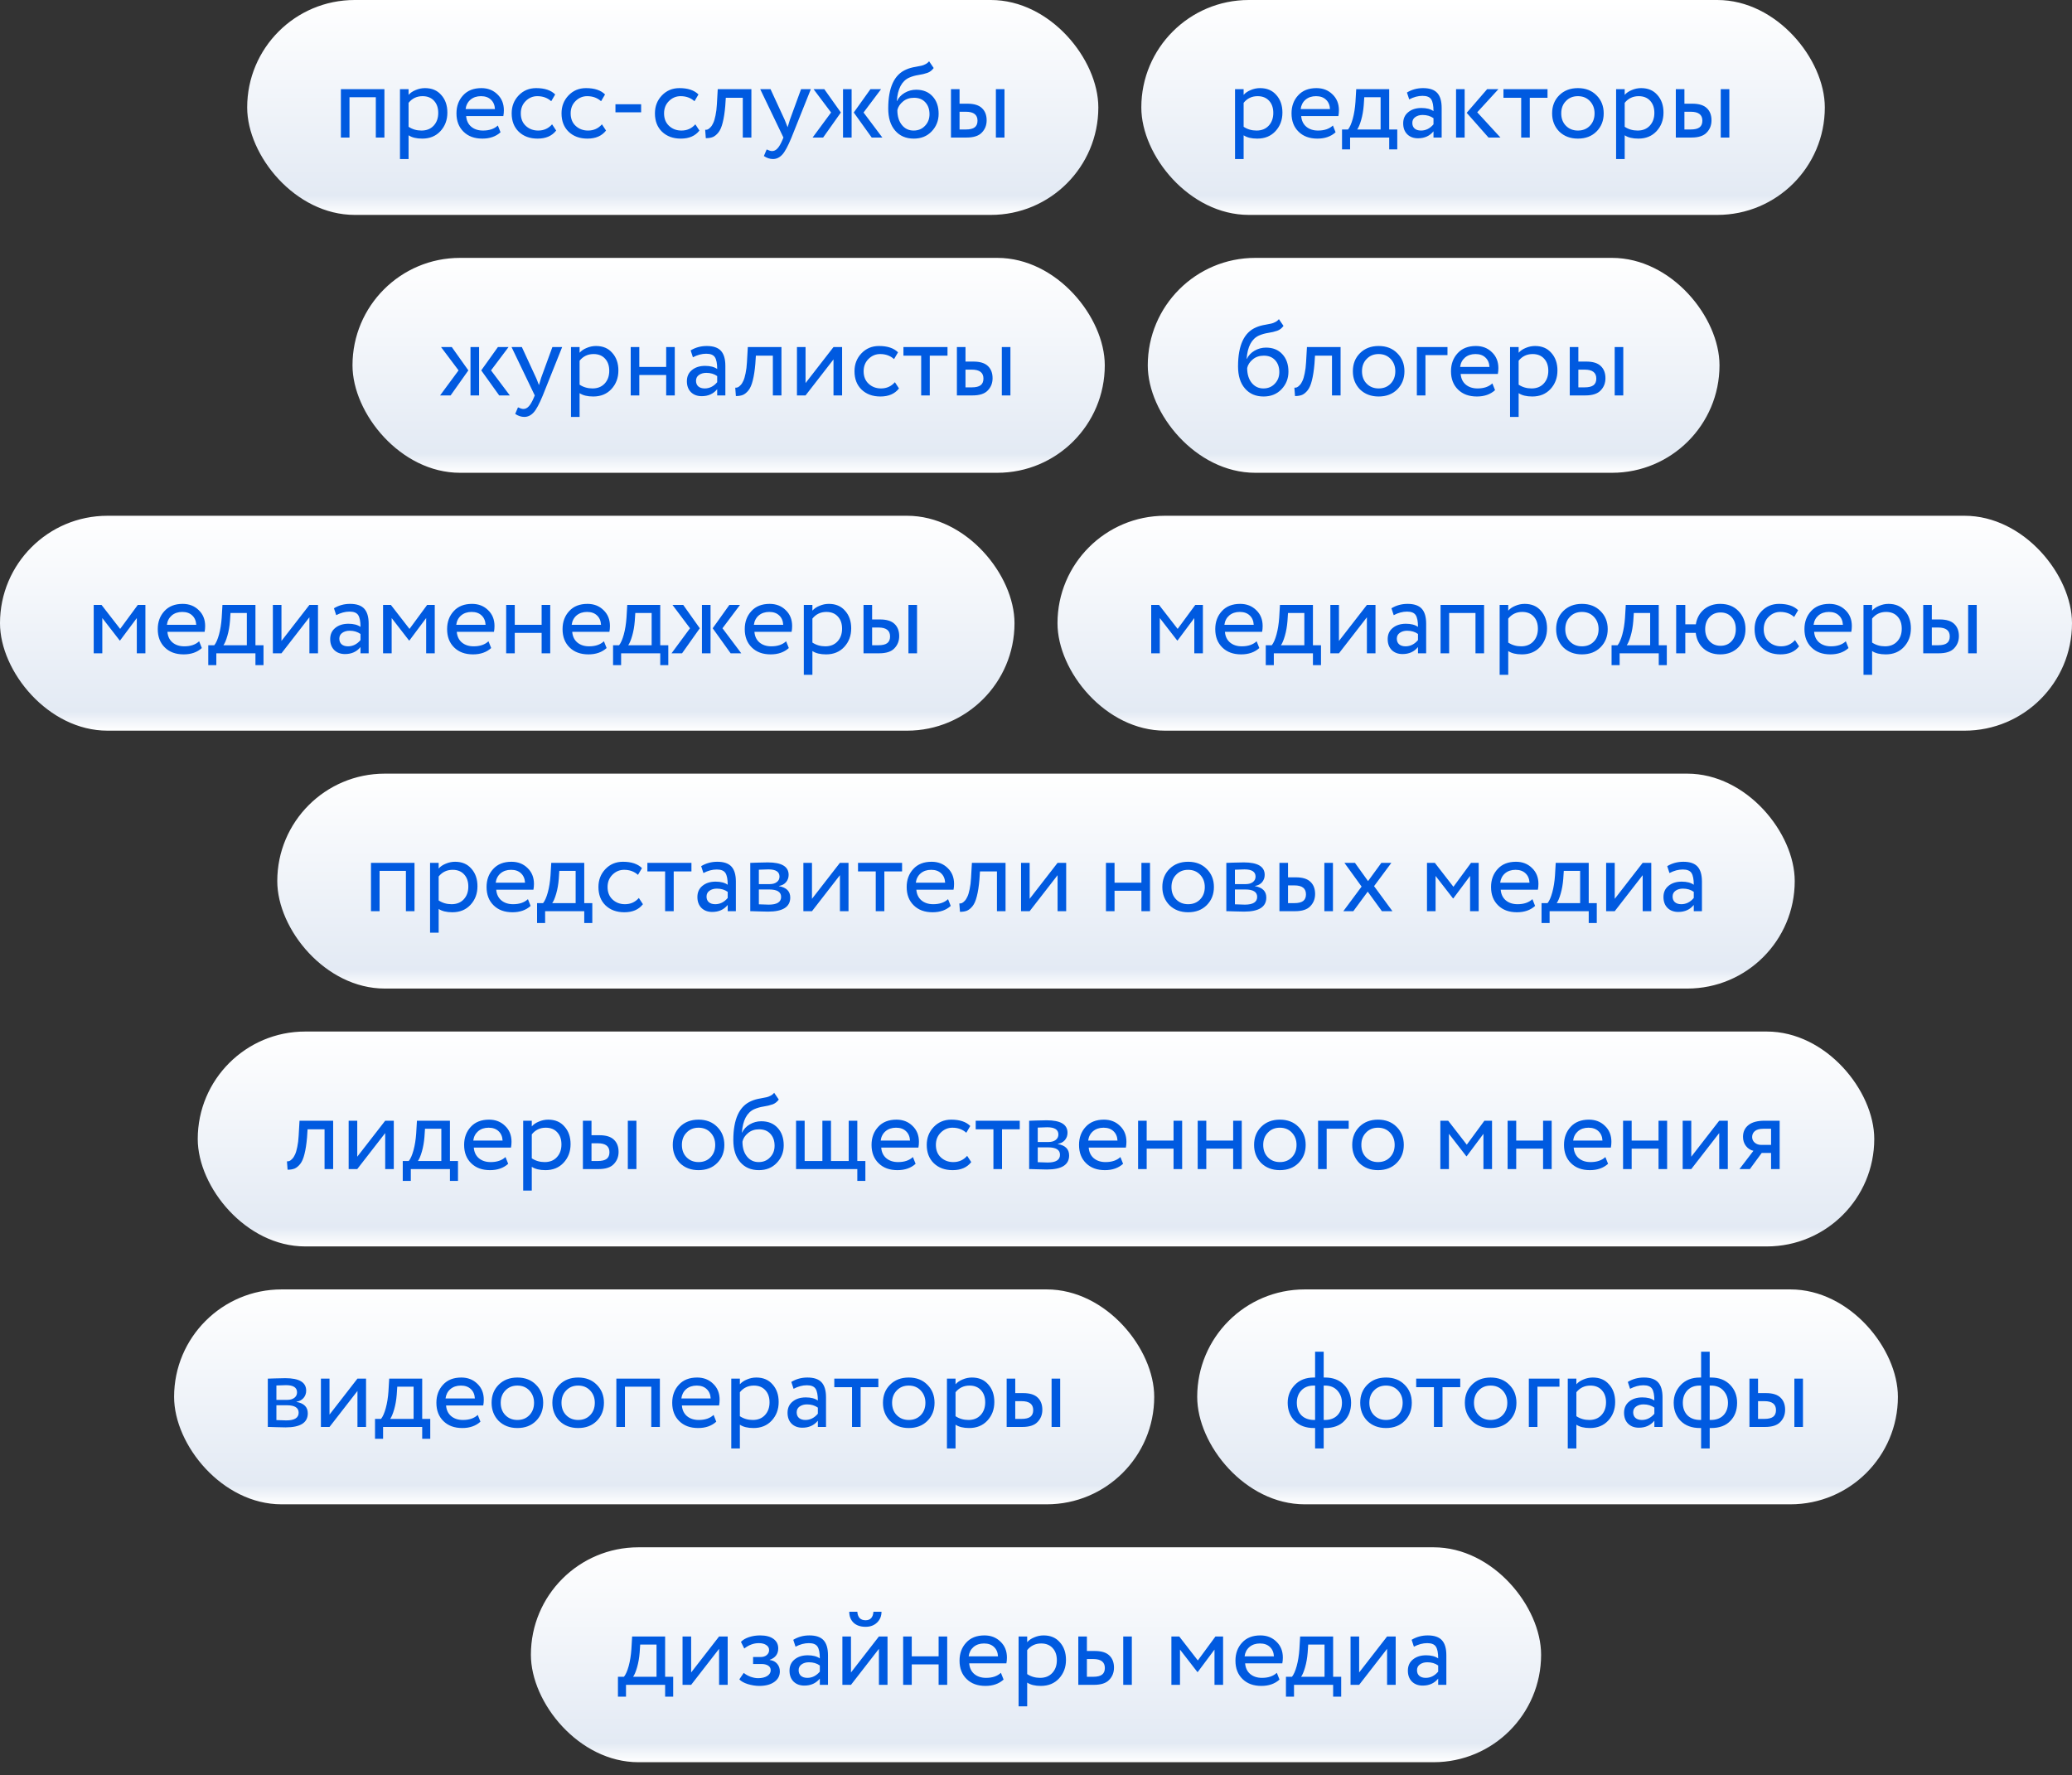
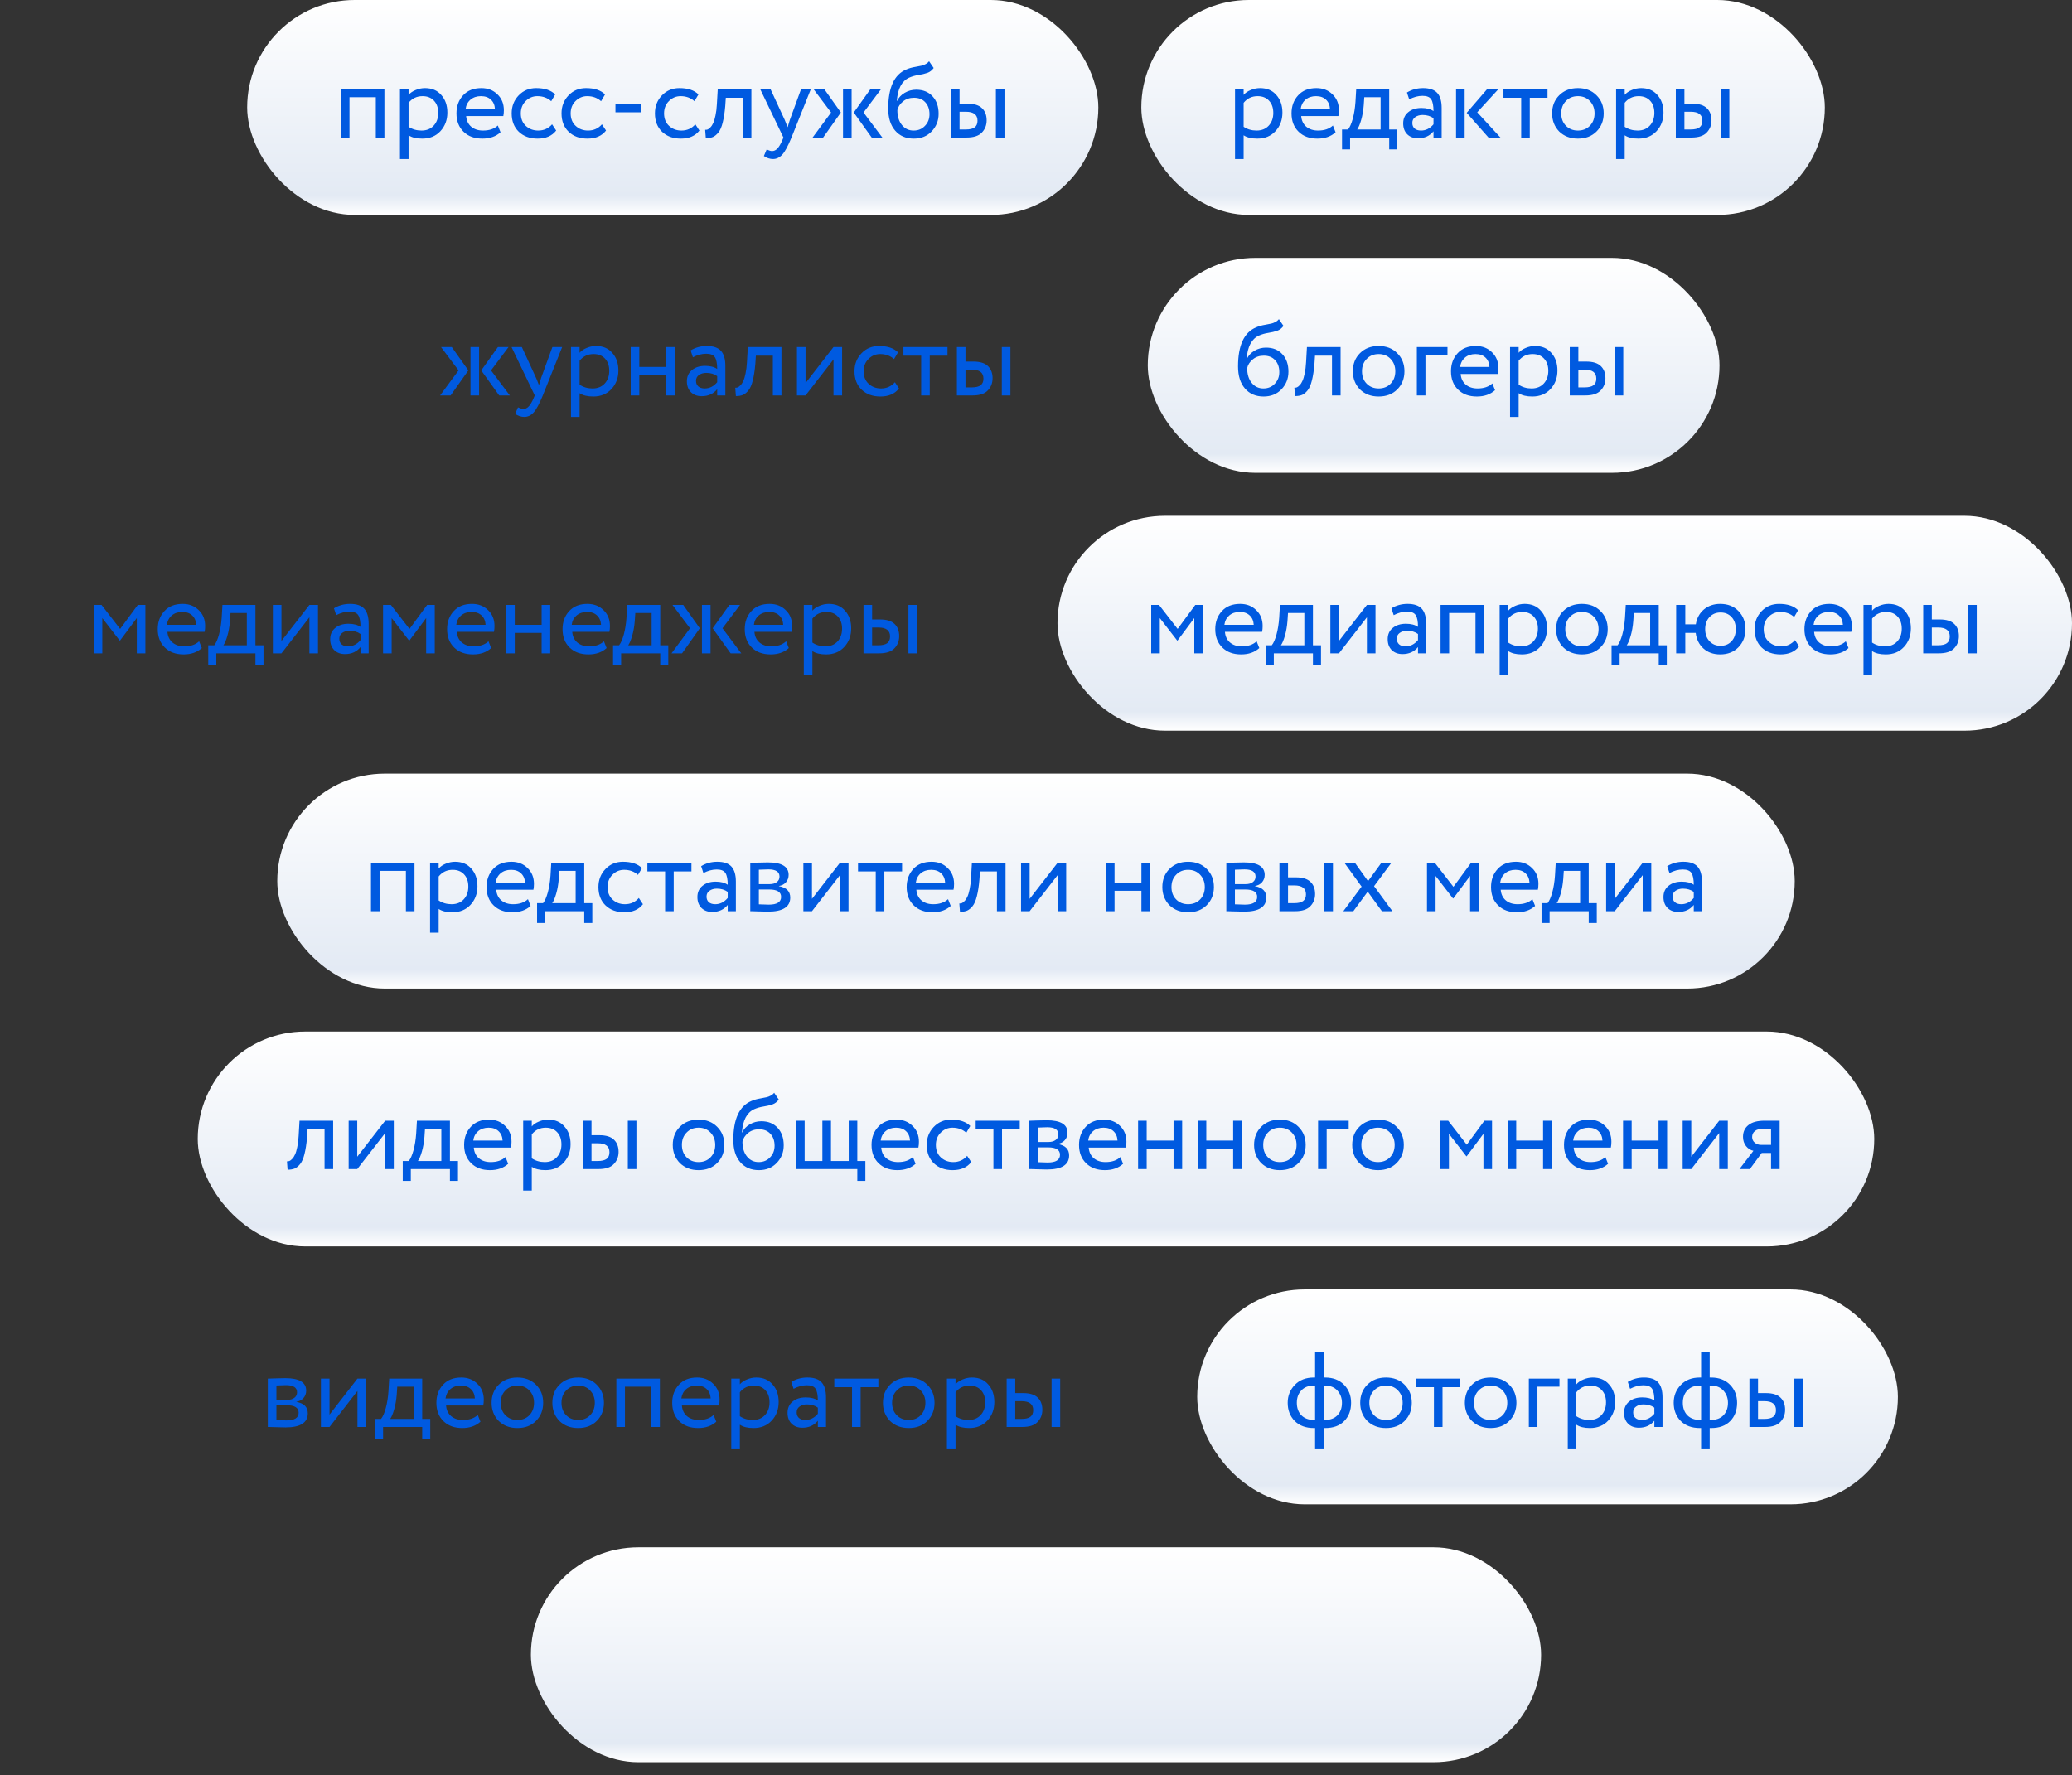
<svg xmlns="http://www.w3.org/2000/svg" width="482" height="413" viewBox="0 0 482 413" fill="none">
  <rect x="0" y="0" width="482" height="413" fill="#333333" stroke="none" />
  <rect x="57.5" width="198" height="50" rx="25" fill="url(#paint0_linear_429_29)" />
  <path d="M89.425 32H87.425V22.625H81.3V32H79.3V20.75H89.425V32ZM95.045 37H93.045V20.75H95.045V22.075C95.445 21.608 95.995 21.233 96.695 20.95C97.395 20.65 98.12 20.5 98.87 20.5C100.47 20.5 101.728 21.033 102.645 22.1C103.595 23.15 104.07 24.517 104.07 26.2C104.07 27.917 103.528 29.358 102.445 30.525C101.378 31.675 99.97 32.25 98.22 32.25C96.87 32.25 95.812 31.992 95.045 31.475V37ZM98.295 22.375C96.962 22.375 95.879 22.892 95.045 23.925V29.5C95.928 30.083 96.928 30.375 98.045 30.375C99.228 30.375 100.17 30 100.87 29.25C101.587 28.483 101.945 27.492 101.945 26.275C101.945 25.092 101.62 24.15 100.97 23.45C100.32 22.733 99.428 22.375 98.295 22.375ZM115.812 29.2L116.437 30.775C115.353 31.758 113.945 32.25 112.212 32.25C110.378 32.25 108.92 31.717 107.837 30.65C106.737 29.583 106.187 28.158 106.187 26.375C106.187 24.692 106.703 23.292 107.737 22.175C108.753 21.058 110.17 20.5 111.987 20.5C113.487 20.5 114.728 20.983 115.712 21.95C116.712 22.9 117.212 24.133 117.212 25.65C117.212 26.133 117.17 26.583 117.087 27H108.437C108.52 28.05 108.912 28.875 109.612 29.475C110.328 30.075 111.245 30.375 112.362 30.375C113.828 30.375 114.978 29.983 115.812 29.2ZM111.887 22.375C110.903 22.375 110.087 22.65 109.437 23.2C108.803 23.75 108.428 24.475 108.312 25.375H115.137C115.087 24.442 114.77 23.708 114.187 23.175C113.62 22.642 112.853 22.375 111.887 22.375ZM128.429 28.925L129.379 30.375C128.412 31.625 126.97 32.25 125.054 32.25C123.254 32.25 121.795 31.717 120.679 30.65C119.579 29.583 119.029 28.158 119.029 26.375C119.029 24.725 119.57 23.333 120.654 22.2C121.737 21.067 123.095 20.5 124.729 20.5C126.695 20.5 128.17 20.992 129.154 21.975L128.229 23.55C127.362 22.767 126.287 22.375 125.004 22.375C123.954 22.375 123.045 22.758 122.279 23.525C121.529 24.275 121.154 25.225 121.154 26.375C121.154 27.592 121.537 28.558 122.304 29.275C123.087 30.008 124.054 30.375 125.204 30.375C126.504 30.375 127.579 29.892 128.429 28.925ZM140.025 28.925L140.975 30.375C140.009 31.625 138.567 32.25 136.65 32.25C134.85 32.25 133.392 31.717 132.275 30.65C131.175 29.583 130.625 28.158 130.625 26.375C130.625 24.725 131.167 23.333 132.25 22.2C133.334 21.067 134.692 20.5 136.325 20.5C138.292 20.5 139.767 20.992 140.75 21.975L139.825 23.55C138.959 22.767 137.884 22.375 136.6 22.375C135.55 22.375 134.642 22.758 133.875 23.525C133.125 24.275 132.75 25.225 132.75 26.375C132.75 27.592 133.134 28.558 133.9 29.275C134.684 30.008 135.65 30.375 136.8 30.375C138.1 30.375 139.175 29.892 140.025 28.925ZM149.144 26.125H143.169V24.25H149.144V26.125ZM161.754 28.925L162.704 30.375C161.737 31.625 160.295 32.25 158.379 32.25C156.579 32.25 155.12 31.717 154.004 30.65C152.904 29.583 152.354 28.158 152.354 26.375C152.354 24.725 152.895 23.333 153.979 22.2C155.062 21.067 156.42 20.5 158.054 20.5C160.02 20.5 161.495 20.992 162.479 21.975L161.554 23.55C160.687 22.767 159.612 22.375 158.329 22.375C157.279 22.375 156.37 22.758 155.604 23.525C154.854 24.275 154.479 25.225 154.479 26.375C154.479 27.592 154.862 28.558 155.629 29.275C156.412 30.008 157.379 30.375 158.529 30.375C159.829 30.375 160.904 29.892 161.754 28.925ZM174.791 32H172.791V22.75H168.841L168.716 24.65C168.583 26.2 168.383 27.492 168.116 28.525C167.866 29.542 167.533 30.308 167.116 30.825C166.716 31.325 166.291 31.675 165.841 31.875C165.391 32.058 164.841 32.15 164.191 32.15L164.041 30.2C164.224 30.217 164.416 30.192 164.616 30.125C164.816 30.042 165.033 29.875 165.266 29.625C165.516 29.375 165.733 29.042 165.916 28.625C166.116 28.208 166.291 27.625 166.441 26.875C166.608 26.108 166.716 25.233 166.766 24.25L166.966 20.75H174.791V32ZM186.347 20.75H188.622L184.122 32C183.305 33.983 182.597 35.3 181.997 35.95C181.363 36.65 180.638 37 179.822 37C179.088 37 178.38 36.767 177.697 36.3L178.347 34.775C178.88 35.025 179.297 35.15 179.597 35.15C180.063 35.15 180.48 34.95 180.847 34.55C181.23 34.15 181.613 33.5 181.997 32.6L182.247 32L176.847 20.75H179.247L182.547 27.9C182.613 28.017 182.838 28.583 183.222 29.6C183.372 29.05 183.547 28.475 183.747 27.875L186.347 20.75ZM202.482 20.75H204.957L200.882 26.175L205.257 32H202.782L198.607 26.175L202.482 20.75ZM198.107 32H196.107V20.75H198.107V32ZM189.032 32L193.332 26.175L189.257 20.75H191.757L195.607 26.175L191.482 32H189.032ZM216.125 14.25L217.2 15.825C216.8 16.375 216.317 16.75 215.75 16.95C215.133 17.167 214.433 17.333 213.65 17.45C212.883 17.567 212.158 17.775 211.475 18.075C209.775 18.858 208.825 20.667 208.625 23.5H208.675C209.042 22.717 209.633 22.083 210.45 21.6C211.283 21.117 212.175 20.875 213.125 20.875C214.725 20.875 215.992 21.383 216.925 22.4C217.875 23.417 218.35 24.775 218.35 26.475C218.35 28.075 217.808 29.442 216.725 30.575C215.658 31.692 214.275 32.25 212.575 32.25C210.742 32.25 209.292 31.625 208.225 30.375C207.158 29.142 206.625 27.433 206.625 25.25C206.625 20.383 208.017 17.358 210.8 16.175C211.433 15.892 212.167 15.683 213 15.55C213.65 15.433 214.117 15.342 214.4 15.275C214.683 15.208 214.983 15.092 215.3 14.925C215.633 14.758 215.908 14.533 216.125 14.25ZM208.75 25.625C208.75 27.058 209.1 28.208 209.8 29.075C210.5 29.942 211.408 30.375 212.525 30.375C213.608 30.375 214.492 30.008 215.175 29.275C215.875 28.558 216.225 27.658 216.225 26.575C216.225 25.425 215.9 24.5 215.25 23.8C214.617 23.1 213.742 22.75 212.625 22.75C211.608 22.75 210.758 23.033 210.075 23.6C209.358 24.183 208.917 24.858 208.75 25.625ZM224.844 32H221.219V20.75H223.219V24.125H225.069C226.602 24.125 227.727 24.475 228.444 25.175C229.161 25.858 229.519 26.8 229.519 28C229.519 29.133 229.144 30.083 228.394 30.85C227.677 31.617 226.494 32 224.844 32ZM233.669 32H231.669V20.75H233.669V32ZM224.694 26H223.219V30.125H224.669C225.619 30.125 226.311 29.958 226.744 29.625C227.177 29.292 227.394 28.775 227.394 28.075C227.394 26.692 226.494 26 224.694 26Z" fill="#005AE0" />
  <rect x="265.5" width="159" height="50" rx="25" fill="url(#paint1_linear_429_29)" />
  <path d="M289.3 37H287.3V20.75H289.3V22.075C289.7 21.608 290.25 21.233 290.95 20.95C291.65 20.65 292.375 20.5 293.125 20.5C294.725 20.5 295.983 21.033 296.9 22.1C297.85 23.15 298.325 24.517 298.325 26.2C298.325 27.917 297.783 29.358 296.7 30.525C295.633 31.675 294.225 32.25 292.475 32.25C291.125 32.25 290.067 31.992 289.3 31.475V37ZM292.55 22.375C291.217 22.375 290.133 22.892 289.3 23.925V29.5C290.183 30.083 291.183 30.375 292.3 30.375C293.483 30.375 294.425 30 295.125 29.25C295.842 28.483 296.2 27.492 296.2 26.275C296.2 25.092 295.875 24.15 295.225 23.45C294.575 22.733 293.683 22.375 292.55 22.375ZM310.067 29.2L310.692 30.775C309.608 31.758 308.2 32.25 306.467 32.25C304.633 32.25 303.175 31.717 302.092 30.65C300.992 29.583 300.442 28.158 300.442 26.375C300.442 24.692 300.958 23.292 301.992 22.175C303.008 21.058 304.425 20.5 306.242 20.5C307.742 20.5 308.983 20.983 309.967 21.95C310.967 22.9 311.467 24.133 311.467 25.65C311.467 26.133 311.425 26.583 311.342 27H302.692C302.775 28.05 303.167 28.875 303.867 29.475C304.583 30.075 305.5 30.375 306.617 30.375C308.083 30.375 309.233 29.983 310.067 29.2ZM306.142 22.375C305.158 22.375 304.342 22.65 303.692 23.2C303.058 23.75 302.683 24.475 302.567 25.375H309.392C309.342 24.442 309.025 23.708 308.442 23.175C307.875 22.642 307.108 22.375 306.142 22.375ZM314.065 34.75H312.19V30.125H313.59C314.007 29.608 314.374 28.775 314.69 27.625C315.007 26.458 315.215 25.158 315.315 23.725L315.49 20.75H323.165V30.125H325.04V34.75H323.165V32H314.065V34.75ZM317.365 22.625L317.24 24.5C317.14 25.75 316.94 26.892 316.64 27.925C316.34 28.958 316.032 29.692 315.715 30.125H321.165V22.625H317.365ZM327.817 23.125L327.292 21.525C328.409 20.842 329.659 20.5 331.042 20.5C332.559 20.5 333.659 20.875 334.342 21.625C335.025 22.375 335.367 23.533 335.367 25.1V32H333.467V30.55C332.584 31.633 331.384 32.175 329.867 32.175C328.834 32.175 328 31.867 327.367 31.25C326.734 30.617 326.417 29.767 326.417 28.7C326.417 27.6 326.809 26.733 327.592 26.1C328.375 25.45 329.4 25.125 330.667 25.125C331.85 25.125 332.784 25.367 333.467 25.85C333.467 24.583 333.292 23.675 332.942 23.125C332.592 22.575 331.917 22.3 330.917 22.3C329.9 22.3 328.867 22.575 327.817 23.125ZM330.567 30.375C331.684 30.375 332.65 29.892 333.467 28.925V27.5C332.767 27 331.925 26.75 330.942 26.75C330.259 26.75 329.684 26.917 329.217 27.25C328.767 27.567 328.542 28.017 328.542 28.6C328.542 29.15 328.717 29.583 329.067 29.9C329.434 30.217 329.934 30.375 330.567 30.375ZM345.941 20.75H348.566L343.641 26.125L349.041 32H346.266L341.191 26.25L345.941 20.75ZM340.716 32H338.716V20.75H340.716V32ZM353.867 22.75H349.742V20.75H359.992V22.75H355.867V32H353.867V22.75ZM362.712 30.6C361.612 29.467 361.062 28.058 361.062 26.375C361.062 24.675 361.612 23.275 362.712 22.175C363.828 21.058 365.278 20.5 367.062 20.5C368.845 20.5 370.287 21.058 371.387 22.175C372.503 23.275 373.062 24.675 373.062 26.375C373.062 28.075 372.503 29.483 371.387 30.6C370.287 31.7 368.845 32.25 367.062 32.25C365.295 32.25 363.845 31.7 362.712 30.6ZM364.287 23.5C363.553 24.233 363.187 25.192 363.187 26.375C363.187 27.558 363.545 28.517 364.262 29.25C364.995 30 365.928 30.375 367.062 30.375C368.195 30.375 369.12 30.008 369.837 29.275C370.57 28.525 370.937 27.558 370.937 26.375C370.937 25.225 370.57 24.267 369.837 23.5C369.12 22.75 368.195 22.375 367.062 22.375C365.928 22.375 365.003 22.75 364.287 23.5ZM377.947 37H375.947V20.75H377.947V22.075C378.347 21.608 378.897 21.233 379.597 20.95C380.297 20.65 381.022 20.5 381.772 20.5C383.372 20.5 384.631 21.033 385.547 22.1C386.497 23.15 386.972 24.517 386.972 26.2C386.972 27.917 386.431 29.358 385.347 30.525C384.281 31.675 382.872 32.25 381.122 32.25C379.772 32.25 378.714 31.992 377.947 31.475V37ZM381.197 22.375C379.864 22.375 378.781 22.892 377.947 23.925V29.5C378.831 30.083 379.831 30.375 380.947 30.375C382.131 30.375 383.072 30 383.772 29.25C384.489 28.483 384.847 27.492 384.847 26.275C384.847 25.092 384.522 24.15 383.872 23.45C383.222 22.733 382.331 22.375 381.197 22.375ZM393.464 32H389.839V20.75H391.839V24.125H393.689C395.222 24.125 396.347 24.475 397.064 25.175C397.781 25.858 398.139 26.8 398.139 28C398.139 29.133 397.764 30.083 397.014 30.85C396.297 31.617 395.114 32 393.464 32ZM402.289 32H400.289V20.75H402.289V32ZM393.314 26H391.839V30.125H393.289C394.239 30.125 394.931 29.958 395.364 29.625C395.797 29.292 396.014 28.775 396.014 28.075C396.014 26.692 395.114 26 393.314 26Z" fill="#005AE0" />
-   <rect x="82" y="60" width="175" height="50" rx="25" fill="url(#paint2_linear_429_29)" />
  <path d="M115.825 80.75H118.3L114.225 86.175L118.6 92H116.125L111.95 86.175L115.825 80.75ZM111.45 92H109.45V80.75H111.45V92ZM102.375 92L106.675 86.175L102.6 80.75H105.1L108.95 86.175L104.825 92H102.375ZM128.498 80.75H130.773L126.273 92C125.456 93.983 124.748 95.3 124.148 95.95C123.515 96.65 122.79 97 121.973 97C121.24 97 120.531 96.767 119.848 96.3L120.498 94.775C121.031 95.025 121.448 95.15 121.748 95.15C122.215 95.15 122.631 94.95 122.998 94.55C123.381 94.15 123.765 93.5 124.148 92.6L124.398 92L118.998 80.75H121.398L124.698 87.9C124.765 88.017 124.99 88.583 125.373 89.6C125.523 89.05 125.698 88.475 125.898 87.875L128.498 80.75ZM134.828 97H132.828V80.75H134.828V82.075C135.228 81.608 135.778 81.233 136.478 80.95C137.178 80.65 137.903 80.5 138.653 80.5C140.253 80.5 141.512 81.033 142.428 82.1C143.378 83.15 143.853 84.517 143.853 86.2C143.853 87.917 143.312 89.358 142.228 90.525C141.162 91.675 139.753 92.25 138.003 92.25C136.653 92.25 135.595 91.992 134.828 91.475V97ZM138.078 82.375C136.745 82.375 135.662 82.892 134.828 83.925V89.5C135.712 90.083 136.712 90.375 137.828 90.375C139.012 90.375 139.953 90 140.653 89.25C141.37 88.483 141.728 87.492 141.728 86.275C141.728 85.092 141.403 84.15 140.753 83.45C140.103 82.733 139.212 82.375 138.078 82.375ZM156.97 92H154.97V87.25H148.72V92H146.72V80.75H148.72V85.375H154.97V80.75H156.97V92ZM161.187 83.125L160.662 81.525C161.779 80.842 163.029 80.5 164.412 80.5C165.929 80.5 167.029 80.875 167.712 81.625C168.395 82.375 168.737 83.533 168.737 85.1V92H166.837V90.55C165.954 91.633 164.754 92.175 163.237 92.175C162.204 92.175 161.37 91.867 160.737 91.25C160.104 90.617 159.787 89.767 159.787 88.7C159.787 87.6 160.179 86.733 160.962 86.1C161.745 85.45 162.77 85.125 164.037 85.125C165.22 85.125 166.154 85.367 166.837 85.85C166.837 84.583 166.662 83.675 166.312 83.125C165.962 82.575 165.287 82.3 164.287 82.3C163.27 82.3 162.237 82.575 161.187 83.125ZM163.937 90.375C165.054 90.375 166.02 89.892 166.837 88.925V87.5C166.137 87 165.295 86.75 164.312 86.75C163.629 86.75 163.054 86.917 162.587 87.25C162.137 87.567 161.912 88.017 161.912 88.6C161.912 89.15 162.087 89.583 162.437 89.9C162.804 90.217 163.304 90.375 163.937 90.375ZM181.786 92H179.786V82.75H175.836L175.711 84.65C175.578 86.2 175.378 87.492 175.111 88.525C174.861 89.542 174.528 90.308 174.111 90.825C173.711 91.325 173.286 91.675 172.836 91.875C172.386 92.058 171.836 92.15 171.186 92.15L171.036 90.2C171.219 90.217 171.411 90.192 171.611 90.125C171.811 90.042 172.028 89.875 172.261 89.625C172.511 89.375 172.728 89.042 172.911 88.625C173.111 88.208 173.286 87.625 173.436 86.875C173.603 86.108 173.711 85.233 173.761 84.25L173.961 80.75H181.786V92ZM193.892 83.625L187.392 92H185.392V80.75H187.392V89.125L193.892 80.75H195.892V92H193.892V83.625ZM208.178 88.925L209.128 90.375C208.161 91.625 206.719 92.25 204.803 92.25C203.003 92.25 201.544 91.717 200.428 90.65C199.328 89.583 198.778 88.158 198.778 86.375C198.778 84.725 199.319 83.333 200.403 82.2C201.486 81.067 202.844 80.5 204.478 80.5C206.444 80.5 207.919 80.992 208.903 81.975L207.978 83.55C207.111 82.767 206.036 82.375 204.753 82.375C203.703 82.375 202.794 82.758 202.028 83.525C201.278 84.275 200.903 85.225 200.903 86.375C200.903 87.592 201.286 88.558 202.053 89.275C202.836 90.008 203.803 90.375 204.953 90.375C206.253 90.375 207.328 89.892 208.178 88.925ZM214.288 82.75H210.163V80.75H220.413V82.75H216.288V92H214.288V82.75ZM226.224 92H222.599V80.75H224.599V84.125H226.449C227.982 84.125 229.107 84.475 229.824 85.175C230.54 85.858 230.899 86.8 230.899 88C230.899 89.133 230.524 90.083 229.774 90.85C229.057 91.617 227.874 92 226.224 92ZM235.049 92H233.049V80.75H235.049V92ZM226.074 86H224.599V90.125H226.049C226.999 90.125 227.69 89.958 228.124 89.625C228.557 89.292 228.774 88.775 228.774 88.075C228.774 86.692 227.874 86 226.074 86Z" fill="#005AE0" />
  <rect x="267" y="60" width="133" height="50" rx="25" fill="url(#paint3_linear_429_29)" />
  <path d="M297.5 74.25L298.575 75.825C298.175 76.375 297.692 76.75 297.125 76.95C296.508 77.167 295.808 77.333 295.025 77.45C294.258 77.567 293.533 77.775 292.85 78.075C291.15 78.858 290.2 80.667 290 83.5H290.05C290.417 82.717 291.008 82.083 291.825 81.6C292.658 81.117 293.55 80.875 294.5 80.875C296.1 80.875 297.367 81.383 298.3 82.4C299.25 83.417 299.725 84.775 299.725 86.475C299.725 88.075 299.183 89.442 298.1 90.575C297.033 91.692 295.65 92.25 293.95 92.25C292.117 92.25 290.667 91.625 289.6 90.375C288.533 89.142 288 87.433 288 85.25C288 80.383 289.392 77.358 292.175 76.175C292.808 75.892 293.542 75.683 294.375 75.55C295.025 75.433 295.492 75.342 295.775 75.275C296.058 75.208 296.358 75.092 296.675 74.925C297.008 74.758 297.283 74.533 297.5 74.25ZM290.125 85.625C290.125 87.058 290.475 88.208 291.175 89.075C291.875 89.942 292.783 90.375 293.9 90.375C294.983 90.375 295.867 90.008 296.55 89.275C297.25 88.558 297.6 87.658 297.6 86.575C297.6 85.425 297.275 84.5 296.625 83.8C295.992 83.1 295.117 82.75 294 82.75C292.983 82.75 292.133 83.033 291.45 83.6C290.733 84.183 290.292 84.858 290.125 85.625ZM311.854 92H309.854V82.75H305.904L305.779 84.65C305.646 86.2 305.446 87.492 305.179 88.525C304.929 89.542 304.596 90.308 304.179 90.825C303.779 91.325 303.354 91.675 302.904 91.875C302.454 92.058 301.904 92.15 301.254 92.15L301.104 90.2C301.288 90.217 301.479 90.192 301.679 90.125C301.879 90.042 302.096 89.875 302.329 89.625C302.579 89.375 302.796 89.042 302.979 88.625C303.179 88.208 303.354 87.625 303.504 86.875C303.671 86.108 303.779 85.233 303.829 84.25L304.029 80.75H311.854V92ZM316.36 90.6C315.26 89.467 314.71 88.058 314.71 86.375C314.71 84.675 315.26 83.275 316.36 82.175C317.477 81.058 318.927 80.5 320.71 80.5C322.493 80.5 323.935 81.058 325.035 82.175C326.152 83.275 326.71 84.675 326.71 86.375C326.71 88.075 326.152 89.483 325.035 90.6C323.935 91.7 322.493 92.25 320.71 92.25C318.943 92.25 317.493 91.7 316.36 90.6ZM317.935 83.5C317.202 84.233 316.835 85.192 316.835 86.375C316.835 87.558 317.193 88.517 317.91 89.25C318.643 90 319.577 90.375 320.71 90.375C321.843 90.375 322.768 90.008 323.485 89.275C324.218 88.525 324.585 87.558 324.585 86.375C324.585 85.225 324.218 84.267 323.485 83.5C322.768 82.75 321.843 82.375 320.71 82.375C319.577 82.375 318.652 82.75 317.935 83.5ZM331.596 92H329.596V80.75H336.721V82.625H331.596V92ZM347.162 89.2L347.787 90.775C346.704 91.758 345.296 92.25 343.562 92.25C341.729 92.25 340.271 91.717 339.187 90.65C338.087 89.583 337.537 88.158 337.537 86.375C337.537 84.692 338.054 83.292 339.087 82.175C340.104 81.058 341.521 80.5 343.337 80.5C344.837 80.5 346.079 80.983 347.062 81.95C348.062 82.9 348.562 84.133 348.562 85.65C348.562 86.133 348.521 86.583 348.437 87H339.787C339.871 88.05 340.262 88.875 340.962 89.475C341.679 90.075 342.596 90.375 343.712 90.375C345.179 90.375 346.329 89.983 347.162 89.2ZM343.237 82.375C342.254 82.375 341.437 82.65 340.787 83.2C340.154 83.75 339.779 84.475 339.662 85.375H346.487C346.437 84.442 346.121 83.708 345.537 83.175C344.971 82.642 344.204 82.375 343.237 82.375ZM353.276 97H351.276V80.75H353.276V82.075C353.676 81.608 354.226 81.233 354.926 80.95C355.626 80.65 356.351 80.5 357.101 80.5C358.701 80.5 359.959 81.033 360.876 82.1C361.826 83.15 362.301 84.517 362.301 86.2C362.301 87.917 361.759 89.358 360.676 90.525C359.609 91.675 358.201 92.25 356.451 92.25C355.101 92.25 354.042 91.992 353.276 91.475V97ZM356.526 82.375C355.192 82.375 354.109 82.892 353.276 83.925V89.5C354.159 90.083 355.159 90.375 356.276 90.375C357.459 90.375 358.401 90 359.101 89.25C359.817 88.483 360.176 87.492 360.176 86.275C360.176 85.092 359.851 84.15 359.201 83.45C358.551 82.733 357.659 82.375 356.526 82.375ZM368.792 92H365.167V80.75H367.167V84.125H369.017C370.551 84.125 371.676 84.475 372.392 85.175C373.109 85.858 373.467 86.8 373.467 88C373.467 89.133 373.092 90.083 372.342 90.85C371.626 91.617 370.442 92 368.792 92ZM377.617 92H375.617V80.75H377.617V92ZM368.642 86H367.167V90.125H368.617C369.567 90.125 370.259 89.958 370.692 89.625C371.126 89.292 371.342 88.775 371.342 88.075C371.342 86.692 370.442 86 368.642 86Z" fill="#005AE0" />
-   <rect y="120" width="236" height="50" rx="25" fill="url(#paint4_linear_429_29)" />
  <path d="M23.8 152H21.8V140.75H23.625L27.95 146.325L32.05 140.75H33.825V152H31.825V143.8L27.925 149.025H27.85L23.8 143.8V152ZM46.324 149.2L46.949 150.775C45.866 151.758 44.458 152.25 42.724 152.25C40.891 152.25 39.433 151.717 38.349 150.65C37.249 149.583 36.699 148.158 36.699 146.375C36.699 144.692 37.216 143.292 38.249 142.175C39.266 141.058 40.683 140.5 42.499 140.5C43.999 140.5 45.241 140.983 46.224 141.95C47.224 142.9 47.724 144.133 47.724 145.65C47.724 146.133 47.683 146.583 47.599 147H38.949C39.033 148.05 39.424 148.875 40.124 149.475C40.841 150.075 41.758 150.375 42.874 150.375C44.341 150.375 45.491 149.983 46.324 149.2ZM42.399 142.375C41.416 142.375 40.599 142.65 39.949 143.2C39.316 143.75 38.941 144.475 38.824 145.375H45.649C45.599 144.442 45.283 143.708 44.699 143.175C44.133 142.642 43.366 142.375 42.399 142.375ZM50.323 154.75H48.448V150.125H49.848C50.265 149.608 50.632 148.775 50.948 147.625C51.265 146.458 51.473 145.158 51.573 143.725L51.748 140.75H59.423V150.125H61.298V154.75H59.423V152H50.323V154.75ZM53.623 142.625L53.498 144.5C53.398 145.75 53.198 146.892 52.898 147.925C52.598 148.958 52.29 149.692 51.973 150.125H57.423V142.625H53.623ZM71.975 143.625L65.475 152H63.475V140.75H65.475V149.125L71.975 140.75H73.975V152H71.975V143.625ZM78.21 143.125L77.686 141.525C78.802 140.842 80.052 140.5 81.436 140.5C82.952 140.5 84.052 140.875 84.736 141.625C85.419 142.375 85.76 143.533 85.76 145.1V152H83.861V150.55C82.977 151.633 81.777 152.175 80.26 152.175C79.227 152.175 78.394 151.867 77.76 151.25C77.127 150.617 76.811 149.767 76.811 148.7C76.811 147.6 77.202 146.733 77.986 146.1C78.769 145.45 79.794 145.125 81.061 145.125C82.244 145.125 83.177 145.367 83.861 145.85C83.861 144.583 83.686 143.675 83.335 143.125C82.986 142.575 82.311 142.3 81.311 142.3C80.294 142.3 79.26 142.575 78.21 143.125ZM80.96 150.375C82.077 150.375 83.044 149.892 83.861 148.925V147.5C83.16 147 82.319 146.75 81.335 146.75C80.652 146.75 80.077 146.917 79.611 147.25C79.16 147.567 78.936 148.017 78.936 148.6C78.936 149.15 79.111 149.583 79.46 149.9C79.827 150.217 80.327 150.375 80.96 150.375ZM91.11 152H89.11V140.75H90.935L95.26 146.325L99.36 140.75H101.135V152H99.135V143.8L95.235 149.025H95.16L91.11 143.8V152ZM113.634 149.2L114.259 150.775C113.176 151.758 111.767 152.25 110.034 152.25C108.201 152.25 106.742 151.717 105.659 150.65C104.559 149.583 104.009 148.158 104.009 146.375C104.009 144.692 104.526 143.292 105.559 142.175C106.576 141.058 107.992 140.5 109.809 140.5C111.309 140.5 112.551 140.983 113.534 141.95C114.534 142.9 115.034 144.133 115.034 145.65C115.034 146.133 114.992 146.583 114.909 147H106.259C106.342 148.05 106.734 148.875 107.434 149.475C108.151 150.075 109.067 150.375 110.184 150.375C111.651 150.375 112.801 149.983 113.634 149.2ZM109.709 142.375C108.726 142.375 107.909 142.65 107.259 143.2C106.626 143.75 106.251 144.475 106.134 145.375H112.959C112.909 144.442 112.592 143.708 112.009 143.175C111.442 142.642 110.676 142.375 109.709 142.375ZM127.997 152H125.997V147.25H119.747V152H117.747V140.75H119.747V145.375H125.997V140.75H127.997V152ZM140.489 149.2L141.114 150.775C140.031 151.758 138.623 152.25 136.889 152.25C135.056 152.25 133.598 151.717 132.514 150.65C131.414 149.583 130.864 148.158 130.864 146.375C130.864 144.692 131.381 143.292 132.414 142.175C133.431 141.058 134.848 140.5 136.664 140.5C138.164 140.5 139.406 140.983 140.389 141.95C141.389 142.9 141.889 144.133 141.889 145.65C141.889 146.133 141.848 146.583 141.764 147H133.114C133.198 148.05 133.589 148.875 134.289 149.475C135.006 150.075 135.923 150.375 137.039 150.375C138.506 150.375 139.656 149.983 140.489 149.2ZM136.564 142.375C135.581 142.375 134.764 142.65 134.114 143.2C133.481 143.75 133.106 144.475 132.989 145.375H139.814C139.764 144.442 139.448 143.708 138.864 143.175C138.298 142.642 137.531 142.375 136.564 142.375ZM144.488 154.75H142.613V150.125H144.013C144.43 149.608 144.797 148.775 145.113 147.625C145.43 146.458 145.638 145.158 145.738 143.725L145.913 140.75H153.588V150.125H155.463V154.75H153.588V152H144.488V154.75ZM147.788 142.625L147.663 144.5C147.563 145.75 147.363 146.892 147.063 147.925C146.763 148.958 146.455 149.692 146.138 150.125H151.588V142.625H147.788ZM169.665 140.75H172.14L168.065 146.175L172.44 152H169.965L165.79 146.175L169.665 140.75ZM165.29 152H163.29V140.75H165.29V152ZM156.215 152L160.515 146.175L156.44 140.75H158.94L162.79 146.175L158.665 152H156.215ZM182.872 149.2L183.497 150.775C182.414 151.758 181.006 152.25 179.272 152.25C177.439 152.25 175.981 151.717 174.897 150.65C173.797 149.583 173.247 148.158 173.247 146.375C173.247 144.692 173.764 143.292 174.797 142.175C175.814 141.058 177.231 140.5 179.047 140.5C180.547 140.5 181.789 140.983 182.772 141.95C183.772 142.9 184.272 144.133 184.272 145.65C184.272 146.133 184.231 146.583 184.147 147H175.497C175.581 148.05 175.972 148.875 176.672 149.475C177.389 150.075 178.306 150.375 179.422 150.375C180.889 150.375 182.039 149.983 182.872 149.2ZM178.947 142.375C177.964 142.375 177.147 142.65 176.497 143.2C175.864 143.75 175.489 144.475 175.372 145.375H182.197C182.147 144.442 181.831 143.708 181.247 143.175C180.681 142.642 179.914 142.375 178.947 142.375ZM188.986 157H186.986V140.75H188.986V142.075C189.386 141.608 189.936 141.233 190.636 140.95C191.336 140.65 192.061 140.5 192.811 140.5C194.411 140.5 195.669 141.033 196.586 142.1C197.536 143.15 198.011 144.517 198.011 146.2C198.011 147.917 197.469 149.358 196.386 150.525C195.319 151.675 193.911 152.25 192.161 152.25C190.811 152.25 189.752 151.992 188.986 151.475V157ZM192.236 142.375C190.902 142.375 189.819 142.892 188.986 143.925V149.5C189.869 150.083 190.869 150.375 191.986 150.375C193.169 150.375 194.111 150 194.811 149.25C195.527 148.483 195.886 147.492 195.886 146.275C195.886 145.092 195.561 144.15 194.911 143.45C194.261 142.733 193.369 142.375 192.236 142.375ZM204.502 152H200.877V140.75H202.877V144.125H204.727C206.26 144.125 207.385 144.475 208.102 145.175C208.819 145.858 209.177 146.8 209.177 148C209.177 149.133 208.802 150.083 208.052 150.85C207.335 151.617 206.152 152 204.502 152ZM213.327 152H211.327V140.75H213.327V152ZM204.352 146H202.877V150.125H204.327C205.277 150.125 205.969 149.958 206.402 149.625C206.835 149.292 207.052 148.775 207.052 148.075C207.052 146.692 206.152 146 204.352 146Z" fill="#005AE0" />
  <rect x="246" y="120" width="236" height="50" rx="25" fill="url(#paint5_linear_429_29)" />
  <path d="M269.8 152H267.8V140.75H269.625L273.95 146.325L278.05 140.75H279.825V152H277.825V143.8L273.925 149.025H273.85L269.8 143.8V152ZM292.324 149.2L292.949 150.775C291.866 151.758 290.458 152.25 288.724 152.25C286.891 152.25 285.433 151.717 284.349 150.65C283.249 149.583 282.699 148.158 282.699 146.375C282.699 144.692 283.216 143.292 284.249 142.175C285.266 141.058 286.683 140.5 288.499 140.5C289.999 140.5 291.241 140.983 292.224 141.95C293.224 142.9 293.724 144.133 293.724 145.65C293.724 146.133 293.683 146.583 293.599 147H284.949C285.033 148.05 285.424 148.875 286.124 149.475C286.841 150.075 287.758 150.375 288.874 150.375C290.341 150.375 291.491 149.983 292.324 149.2ZM288.399 142.375C287.416 142.375 286.599 142.65 285.949 143.2C285.316 143.75 284.941 144.475 284.824 145.375H291.649C291.599 144.442 291.283 143.708 290.699 143.175C290.133 142.642 289.366 142.375 288.399 142.375ZM296.323 154.75H294.448V150.125H295.848C296.265 149.608 296.632 148.775 296.948 147.625C297.265 146.458 297.473 145.158 297.573 143.725L297.748 140.75H305.423V150.125H307.298V154.75H305.423V152H296.323V154.75ZM299.623 142.625L299.498 144.5C299.398 145.75 299.198 146.892 298.898 147.925C298.598 148.958 298.29 149.692 297.973 150.125H303.423V142.625H299.623ZM317.975 143.625L311.475 152H309.475V140.75H311.475V149.125L317.975 140.75H319.975V152H317.975V143.625ZM324.211 143.125L323.686 141.525C324.802 140.842 326.052 140.5 327.436 140.5C328.952 140.5 330.052 140.875 330.736 141.625C331.419 142.375 331.761 143.533 331.761 145.1V152H329.861V150.55C328.977 151.633 327.777 152.175 326.261 152.175C325.227 152.175 324.394 151.867 323.761 151.25C323.127 150.617 322.811 149.767 322.811 148.7C322.811 147.6 323.202 146.733 323.986 146.1C324.769 145.45 325.794 145.125 327.061 145.125C328.244 145.125 329.177 145.367 329.861 145.85C329.861 144.583 329.686 143.675 329.336 143.125C328.986 142.575 328.311 142.3 327.311 142.3C326.294 142.3 325.261 142.575 324.211 143.125ZM326.961 150.375C328.077 150.375 329.044 149.892 329.861 148.925V147.5C329.161 147 328.319 146.75 327.336 146.75C326.652 146.75 326.077 146.917 325.611 147.25C325.161 147.567 324.936 148.017 324.936 148.6C324.936 149.15 325.111 149.583 325.461 149.9C325.827 150.217 326.327 150.375 326.961 150.375ZM345.235 152H343.235V142.625H337.11V152H335.11V140.75H345.235V152ZM350.855 157H348.855V140.75H350.855V142.075C351.255 141.608 351.805 141.233 352.505 140.95C353.205 140.65 353.93 140.5 354.68 140.5C356.28 140.5 357.538 141.033 358.455 142.1C359.405 143.15 359.88 144.517 359.88 146.2C359.88 147.917 359.338 149.358 358.255 150.525C357.188 151.675 355.78 152.25 354.03 152.25C352.68 152.25 351.621 151.992 350.855 151.475V157ZM354.105 142.375C352.771 142.375 351.688 142.892 350.855 143.925V149.5C351.738 150.083 352.738 150.375 353.855 150.375C355.038 150.375 355.98 150 356.68 149.25C357.396 148.483 357.755 147.492 357.755 146.275C357.755 145.092 357.43 144.15 356.78 143.45C356.13 142.733 355.238 142.375 354.105 142.375ZM363.646 150.6C362.546 149.467 361.996 148.058 361.996 146.375C361.996 144.675 362.546 143.275 363.646 142.175C364.763 141.058 366.213 140.5 367.996 140.5C369.78 140.5 371.221 141.058 372.321 142.175C373.438 143.275 373.996 144.675 373.996 146.375C373.996 148.075 373.438 149.483 372.321 150.6C371.221 151.7 369.78 152.25 367.996 152.25C366.23 152.25 364.78 151.7 363.646 150.6ZM365.221 143.5C364.488 144.233 364.121 145.192 364.121 146.375C364.121 147.558 364.48 148.517 365.196 149.25C365.93 150 366.863 150.375 367.996 150.375C369.13 150.375 370.055 150.008 370.771 149.275C371.505 148.525 371.871 147.558 371.871 146.375C371.871 145.225 371.505 144.267 370.771 143.5C370.055 142.75 369.13 142.375 367.996 142.375C366.863 142.375 365.938 142.75 365.221 143.5ZM376.768 154.75H374.893V150.125H376.293C376.709 149.608 377.076 148.775 377.393 147.625C377.709 146.458 377.918 145.158 378.018 143.725L378.193 140.75H385.868V150.125H387.743V154.75H385.868V152H376.768V154.75ZM380.068 142.625L379.943 144.5C379.843 145.75 379.643 146.892 379.343 147.925C379.043 148.958 378.734 149.692 378.418 150.125H383.868V142.625H380.068ZM392.044 152H389.919V140.75H392.044V145.25H394.494C394.727 143.817 395.352 142.667 396.369 141.8C397.402 140.933 398.669 140.5 400.169 140.5C401.936 140.5 403.352 141.058 404.419 142.175C405.502 143.292 406.044 144.692 406.044 146.375C406.044 148.058 405.494 149.467 404.394 150.6C403.311 151.7 401.902 152.25 400.169 152.25C398.586 152.25 397.286 151.792 396.269 150.875C395.252 149.958 394.652 148.75 394.469 147.25H392.044V152ZM397.669 143.575C397.002 144.292 396.669 145.225 396.669 146.375C396.669 147.525 397.002 148.458 397.669 149.175C398.336 149.892 399.194 150.25 400.244 150.25C401.294 150.25 402.144 149.9 402.794 149.2C403.461 148.483 403.794 147.542 403.794 146.375C403.794 145.225 403.469 144.292 402.819 143.575C402.169 142.858 401.311 142.5 400.244 142.5C399.194 142.5 398.336 142.858 397.669 143.575ZM417.563 148.925L418.513 150.375C417.547 151.625 416.105 152.25 414.188 152.25C412.388 152.25 410.93 151.717 409.813 150.65C408.713 149.583 408.163 148.158 408.163 146.375C408.163 144.725 408.705 143.333 409.788 142.2C410.872 141.067 412.23 140.5 413.863 140.5C415.83 140.5 417.305 140.992 418.288 141.975L417.363 143.55C416.497 142.767 415.422 142.375 414.138 142.375C413.088 142.375 412.18 142.758 411.413 143.525C410.663 144.275 410.288 145.225 410.288 146.375C410.288 147.592 410.672 148.558 411.438 149.275C412.222 150.008 413.188 150.375 414.338 150.375C415.638 150.375 416.713 149.892 417.563 148.925ZM429.385 149.2L430.01 150.775C428.927 151.758 427.518 152.25 425.785 152.25C423.952 152.25 422.493 151.717 421.41 150.65C420.31 149.583 419.76 148.158 419.76 146.375C419.76 144.692 420.277 143.292 421.31 142.175C422.327 141.058 423.743 140.5 425.56 140.5C427.06 140.5 428.302 140.983 429.285 141.95C430.285 142.9 430.785 144.133 430.785 145.65C430.785 146.133 430.743 146.583 430.66 147H422.01C422.093 148.05 422.485 148.875 423.185 149.475C423.902 150.075 424.818 150.375 425.935 150.375C427.402 150.375 428.552 149.983 429.385 149.2ZM425.46 142.375C424.477 142.375 423.66 142.65 423.01 143.2C422.377 143.75 422.002 144.475 421.885 145.375H428.71C428.66 144.442 428.343 143.708 427.76 143.175C427.193 142.642 426.427 142.375 425.46 142.375ZM435.498 157H433.498V140.75H435.498V142.075C435.898 141.608 436.448 141.233 437.148 140.95C437.848 140.65 438.573 140.5 439.323 140.5C440.923 140.5 442.182 141.033 443.098 142.1C444.048 143.15 444.523 144.517 444.523 146.2C444.523 147.917 443.982 149.358 442.898 150.525C441.832 151.675 440.423 152.25 438.673 152.25C437.323 152.25 436.265 151.992 435.498 151.475V157ZM438.748 142.375C437.415 142.375 436.332 142.892 435.498 143.925V149.5C436.382 150.083 437.382 150.375 438.498 150.375C439.682 150.375 440.623 150 441.323 149.25C442.04 148.483 442.398 147.492 442.398 146.275C442.398 145.092 442.073 144.15 441.423 143.45C440.773 142.733 439.882 142.375 438.748 142.375ZM451.015 152H447.39V140.75H449.39V144.125H451.24C452.773 144.125 453.898 144.475 454.615 145.175C455.332 145.858 455.69 146.8 455.69 148C455.69 149.133 455.315 150.083 454.565 150.85C453.848 151.617 452.665 152 451.015 152ZM459.84 152H457.84V140.75H459.84V152ZM450.865 146H449.39V150.125H450.84C451.79 150.125 452.482 149.958 452.915 149.625C453.348 149.292 453.565 148.775 453.565 148.075C453.565 146.692 452.665 146 450.865 146Z" fill="#005AE0" />
  <rect x="64.5" y="180" width="353" height="50" rx="25" fill="url(#paint6_linear_429_29)" />
  <path d="M96.425 212H94.425V202.625H88.3V212H86.3V200.75H96.425V212ZM102.045 217H100.045V200.75H102.045V202.075C102.445 201.608 102.995 201.233 103.695 200.95C104.395 200.65 105.12 200.5 105.87 200.5C107.47 200.5 108.728 201.033 109.645 202.1C110.595 203.15 111.07 204.517 111.07 206.2C111.07 207.917 110.528 209.358 109.445 210.525C108.378 211.675 106.97 212.25 105.22 212.25C103.87 212.25 102.812 211.992 102.045 211.475V217ZM105.295 202.375C103.962 202.375 102.878 202.892 102.045 203.925V209.5C102.928 210.083 103.928 210.375 105.045 210.375C106.228 210.375 107.17 210 107.87 209.25C108.587 208.483 108.945 207.492 108.945 206.275C108.945 205.092 108.62 204.15 107.97 203.45C107.32 202.733 106.428 202.375 105.295 202.375ZM122.812 209.2L123.437 210.775C122.353 211.758 120.945 212.25 119.212 212.25C117.378 212.25 115.92 211.717 114.837 210.65C113.737 209.583 113.187 208.158 113.187 206.375C113.187 204.692 113.703 203.292 114.737 202.175C115.753 201.058 117.17 200.5 118.987 200.5C120.487 200.5 121.728 200.983 122.712 201.95C123.712 202.9 124.212 204.133 124.212 205.65C124.212 206.133 124.17 206.583 124.087 207H115.437C115.52 208.05 115.912 208.875 116.612 209.475C117.328 210.075 118.245 210.375 119.362 210.375C120.828 210.375 121.978 209.983 122.812 209.2ZM118.887 202.375C117.903 202.375 117.087 202.65 116.437 203.2C115.803 203.75 115.428 204.475 115.312 205.375H122.137C122.087 204.442 121.77 203.708 121.187 203.175C120.62 202.642 119.853 202.375 118.887 202.375ZM126.811 214.75H124.936V210.125H126.336C126.752 209.608 127.119 208.775 127.436 207.625C127.752 206.458 127.961 205.158 128.061 203.725L128.236 200.75H135.911V210.125H137.786V214.75H135.911V212H126.811V214.75ZM130.111 202.625L129.986 204.5C129.886 205.75 129.686 206.892 129.386 207.925C129.086 208.958 128.777 209.692 128.461 210.125H133.911V202.625H130.111ZM148.612 208.925L149.562 210.375C148.595 211.625 147.154 212.25 145.237 212.25C143.437 212.25 141.979 211.717 140.862 210.65C139.762 209.583 139.212 208.158 139.212 206.375C139.212 204.725 139.754 203.333 140.837 202.2C141.92 201.067 143.279 200.5 144.912 200.5C146.879 200.5 148.354 200.992 149.337 201.975L148.412 203.55C147.545 202.767 146.47 202.375 145.187 202.375C144.137 202.375 143.229 202.758 142.462 203.525C141.712 204.275 141.337 205.225 141.337 206.375C141.337 207.592 141.72 208.558 142.487 209.275C143.27 210.008 144.237 210.375 145.387 210.375C146.687 210.375 147.762 209.892 148.612 208.925ZM154.723 202.75H150.598V200.75H160.848V202.75H156.723V212H154.723V202.75ZM163.633 203.125L163.108 201.525C164.225 200.842 165.475 200.5 166.858 200.5C168.375 200.5 169.475 200.875 170.158 201.625C170.842 202.375 171.183 203.533 171.183 205.1V212H169.283V210.55C168.4 211.633 167.2 212.175 165.683 212.175C164.65 212.175 163.817 211.867 163.183 211.25C162.55 210.617 162.233 209.767 162.233 208.7C162.233 207.6 162.625 206.733 163.408 206.1C164.192 205.45 165.217 205.125 166.483 205.125C167.667 205.125 168.6 205.367 169.283 205.85C169.283 204.583 169.108 203.675 168.758 203.125C168.408 202.575 167.733 202.3 166.733 202.3C165.717 202.3 164.683 202.575 163.633 203.125ZM166.383 210.375C167.5 210.375 168.467 209.892 169.283 208.925V207.5C168.583 207 167.742 206.75 166.758 206.75C166.075 206.75 165.5 206.917 165.033 207.25C164.583 207.567 164.358 208.017 164.358 208.6C164.358 209.15 164.533 209.583 164.883 209.9C165.25 210.217 165.75 210.375 166.383 210.375ZM174.532 212V200.75C174.616 200.75 174.732 200.75 174.882 200.75C175.032 200.733 175.249 200.725 175.532 200.725C175.816 200.708 176.074 200.7 176.307 200.7C177.541 200.667 178.307 200.65 178.607 200.65C181.841 200.65 183.457 201.617 183.457 203.55C183.457 204.217 183.249 204.792 182.832 205.275C182.416 205.742 181.874 206.025 181.207 206.125V206.175C182.957 206.492 183.832 207.375 183.832 208.825C183.832 211.008 182.107 212.1 178.657 212.1C178.491 212.1 177.757 212.083 176.457 212.05C176.207 212.05 175.932 212.042 175.632 212.025C175.332 212.025 175.099 212.017 174.932 212C174.766 212 174.632 212 174.532 212ZM178.932 206.95H176.532V210.4C177.732 210.45 178.499 210.475 178.832 210.475C180.749 210.475 181.707 209.875 181.707 208.675C181.707 207.525 180.782 206.95 178.932 206.95ZM178.757 202.275C178.274 202.275 177.532 202.3 176.532 202.35V205.7H179.057C179.741 205.7 180.291 205.542 180.707 205.225C181.124 204.908 181.332 204.483 181.332 203.95C181.332 202.833 180.474 202.275 178.757 202.275ZM195.386 203.625L188.886 212H186.886V200.75H188.886V209.125L195.386 200.75H197.386V212H195.386V203.625ZM203.722 202.75H199.597V200.75H209.847V202.75H205.722V212H203.722V202.75ZM220.541 209.2L221.166 210.775C220.083 211.758 218.675 212.25 216.941 212.25C215.108 212.25 213.65 211.717 212.566 210.65C211.466 209.583 210.916 208.158 210.916 206.375C210.916 204.692 211.433 203.292 212.466 202.175C213.483 201.058 214.9 200.5 216.716 200.5C218.216 200.5 219.458 200.983 220.441 201.95C221.441 202.9 221.941 204.133 221.941 205.65C221.941 206.133 221.9 206.583 221.816 207H213.166C213.25 208.05 213.641 208.875 214.341 209.475C215.058 210.075 215.975 210.375 217.091 210.375C218.558 210.375 219.708 209.983 220.541 209.2ZM216.616 202.375C215.633 202.375 214.816 202.65 214.166 203.2C213.533 203.75 213.158 204.475 213.041 205.375H219.866C219.816 204.442 219.5 203.708 218.916 203.175C218.35 202.642 217.583 202.375 216.616 202.375ZM233.915 212H231.915V202.75H227.965L227.84 204.65C227.707 206.2 227.507 207.492 227.24 208.525C226.99 209.542 226.657 210.308 226.24 210.825C225.84 211.325 225.415 211.675 224.965 211.875C224.515 212.058 223.965 212.15 223.315 212.15L223.165 210.2C223.348 210.217 223.54 210.192 223.74 210.125C223.94 210.042 224.157 209.875 224.39 209.625C224.64 209.375 224.857 209.042 225.04 208.625C225.24 208.208 225.415 207.625 225.565 206.875C225.732 206.108 225.84 205.233 225.89 204.25L226.09 200.75H233.915V212ZM246.021 203.625L239.521 212H237.521V200.75H239.521V209.125L246.021 200.75H248.021V212H246.021V203.625ZM267.522 212H265.522V207.25H259.272V212H257.272V200.75H259.272V205.375H265.522V200.75H267.522V212ZM272.039 210.6C270.939 209.467 270.389 208.058 270.389 206.375C270.389 204.675 270.939 203.275 272.039 202.175C273.156 201.058 274.606 200.5 276.389 200.5C278.172 200.5 279.614 201.058 280.714 202.175C281.831 203.275 282.389 204.675 282.389 206.375C282.389 208.075 281.831 209.483 280.714 210.6C279.614 211.7 278.172 212.25 276.389 212.25C274.622 212.25 273.172 211.7 272.039 210.6ZM273.614 203.5C272.881 204.233 272.514 205.192 272.514 206.375C272.514 207.558 272.872 208.517 273.589 209.25C274.322 210 275.256 210.375 276.389 210.375C277.522 210.375 278.447 210.008 279.164 209.275C279.897 208.525 280.264 207.558 280.264 206.375C280.264 205.225 279.897 204.267 279.164 203.5C278.447 202.75 277.522 202.375 276.389 202.375C275.256 202.375 274.331 202.75 273.614 203.5ZM285.275 212V200.75C285.358 200.75 285.475 200.75 285.625 200.75C285.775 200.733 285.991 200.725 286.275 200.725C286.558 200.708 286.816 200.7 287.05 200.7C288.283 200.667 289.05 200.65 289.35 200.65C292.583 200.65 294.2 201.617 294.2 203.55C294.2 204.217 293.991 204.792 293.575 205.275C293.158 205.742 292.616 206.025 291.95 206.125V206.175C293.7 206.492 294.575 207.375 294.575 208.825C294.575 211.008 292.85 212.1 289.4 212.1C289.233 212.1 288.5 212.083 287.2 212.05C286.95 212.05 286.675 212.042 286.375 212.025C286.075 212.025 285.841 212.017 285.675 212C285.508 212 285.375 212 285.275 212ZM289.675 206.95H287.275V210.4C288.475 210.45 289.241 210.475 289.575 210.475C291.491 210.475 292.45 209.875 292.45 208.675C292.45 207.525 291.525 206.95 289.675 206.95ZM289.5 202.275C289.016 202.275 288.275 202.3 287.275 202.35V205.7H289.8C290.483 205.7 291.033 205.542 291.45 205.225C291.866 204.908 292.075 204.483 292.075 203.95C292.075 202.833 291.216 202.275 289.5 202.275ZM301.253 212H297.628V200.75H299.628V204.125H301.478C303.011 204.125 304.136 204.475 304.853 205.175C305.57 205.858 305.928 206.8 305.928 208C305.928 209.133 305.553 210.083 304.803 210.85C304.086 211.617 302.903 212 301.253 212ZM310.078 212H308.078V200.75H310.078V212ZM301.103 206H299.628V210.125H301.078C302.028 210.125 302.72 209.958 303.153 209.625C303.586 209.292 303.803 208.775 303.803 208.075C303.803 206.692 302.903 206 301.103 206ZM321.343 200.75H323.668L319.643 206.175L323.918 212H321.468L318.168 207.45L314.818 212H312.493L316.743 206.275L312.743 200.75H315.193L318.243 205L321.343 200.75ZM333.954 212H331.954V200.75H333.779L338.104 206.325L342.204 200.75H343.979V212H341.979V203.8L338.079 209.025H338.004L333.954 203.8V212ZM356.479 209.2L357.104 210.775C356.02 211.758 354.612 212.25 352.879 212.25C351.045 212.25 349.587 211.717 348.504 210.65C347.404 209.583 346.854 208.158 346.854 206.375C346.854 204.692 347.37 203.292 348.404 202.175C349.42 201.058 350.837 200.5 352.654 200.5C354.154 200.5 355.395 200.983 356.379 201.95C357.379 202.9 357.879 204.133 357.879 205.65C357.879 206.133 357.837 206.583 357.754 207H349.104C349.187 208.05 349.579 208.875 350.279 209.475C350.995 210.075 351.912 210.375 353.029 210.375C354.495 210.375 355.645 209.983 356.479 209.2ZM352.554 202.375C351.57 202.375 350.754 202.65 350.104 203.2C349.47 203.75 349.095 204.475 348.979 205.375H355.804C355.754 204.442 355.437 203.708 354.854 203.175C354.287 202.642 353.52 202.375 352.554 202.375ZM360.478 214.75H358.603V210.125H360.003C360.419 209.608 360.786 208.775 361.103 207.625C361.419 206.458 361.628 205.158 361.728 203.725L361.903 200.75H369.578V210.125H371.453V214.75H369.578V212H360.478V214.75ZM363.778 202.625L363.653 204.5C363.553 205.75 363.353 206.892 363.053 207.925C362.753 208.958 362.444 209.692 362.128 210.125H367.578V202.625H363.778ZM382.129 203.625L375.629 212H373.629V200.75H375.629V209.125L382.129 200.75H384.129V212H382.129V203.625ZM388.365 203.125L387.84 201.525C388.957 200.842 390.207 200.5 391.59 200.5C393.107 200.5 394.207 200.875 394.89 201.625C395.573 202.375 395.915 203.533 395.915 205.1V212H394.015V210.55C393.132 211.633 391.932 212.175 390.415 212.175C389.382 212.175 388.548 211.867 387.915 211.25C387.282 210.617 386.965 209.767 386.965 208.7C386.965 207.6 387.357 206.733 388.14 206.1C388.923 205.45 389.948 205.125 391.215 205.125C392.398 205.125 393.332 205.367 394.015 205.85C394.015 204.583 393.84 203.675 393.49 203.125C393.14 202.575 392.465 202.3 391.465 202.3C390.448 202.3 389.415 202.575 388.365 203.125ZM391.115 210.375C392.232 210.375 393.198 209.892 394.015 208.925V207.5C393.315 207 392.473 206.75 391.49 206.75C390.807 206.75 390.232 206.917 389.765 207.25C389.315 207.567 389.09 208.017 389.09 208.6C389.09 209.15 389.265 209.583 389.615 209.9C389.982 210.217 390.482 210.375 391.115 210.375Z" fill="#005AE0" />
  <rect x="46" y="240" width="390" height="50" rx="25" fill="url(#paint7_linear_429_29)" />
  <path d="M77.5 272H75.5V262.75H71.55L71.425 264.65C71.292 266.2 71.092 267.492 70.825 268.525C70.575 269.542 70.242 270.308 69.825 270.825C69.425 271.325 69 271.675 68.55 271.875C68.1 272.058 67.55 272.15 66.9 272.15L66.75 270.2C66.933 270.217 67.125 270.192 67.325 270.125C67.525 270.042 67.742 269.875 67.975 269.625C68.225 269.375 68.442 269.042 68.625 268.625C68.825 268.208 69 267.625 69.15 266.875C69.317 266.108 69.425 265.233 69.475 264.25L69.675 260.75H77.5V272ZM89.606 263.625L83.106 272H81.106V260.75H83.106V269.125L89.606 260.75H91.606V272H89.606V263.625ZM95.566 274.75H93.691V270.125H95.091C95.508 269.608 95.875 268.775 96.191 267.625C96.508 266.458 96.716 265.158 96.816 263.725L96.991 260.75H104.666V270.125H106.541V274.75H104.666V272H95.566V274.75ZM98.866 262.625L98.741 264.5C98.641 265.75 98.441 266.892 98.141 267.925C97.841 268.958 97.533 269.692 97.216 270.125H102.666V262.625H98.866ZM117.593 269.2L118.218 270.775C117.135 271.758 115.726 272.25 113.993 272.25C112.16 272.25 110.701 271.717 109.618 270.65C108.518 269.583 107.968 268.158 107.968 266.375C107.968 264.692 108.485 263.292 109.518 262.175C110.535 261.058 111.951 260.5 113.768 260.5C115.268 260.5 116.51 260.983 117.493 261.95C118.493 262.9 118.993 264.133 118.993 265.65C118.993 266.133 118.951 266.583 118.868 267H110.218C110.301 268.05 110.693 268.875 111.393 269.475C112.11 270.075 113.026 270.375 114.143 270.375C115.61 270.375 116.76 269.983 117.593 269.2ZM113.668 262.375C112.685 262.375 111.868 262.65 111.218 263.2C110.585 263.75 110.21 264.475 110.093 265.375H116.918C116.868 264.442 116.551 263.708 115.968 263.175C115.401 262.642 114.635 262.375 113.668 262.375ZM123.706 277H121.706V260.75H123.706V262.075C124.106 261.608 124.656 261.233 125.356 260.95C126.056 260.65 126.781 260.5 127.531 260.5C129.131 260.5 130.39 261.033 131.306 262.1C132.256 263.15 132.731 264.517 132.731 266.2C132.731 267.917 132.19 269.358 131.106 270.525C130.04 271.675 128.631 272.25 126.881 272.25C125.531 272.25 124.473 271.992 123.706 271.475V277ZM126.956 262.375C125.623 262.375 124.54 262.892 123.706 263.925V269.5C124.59 270.083 125.59 270.375 126.706 270.375C127.89 270.375 128.831 270 129.531 269.25C130.248 268.483 130.606 267.492 130.606 266.275C130.606 265.092 130.281 264.15 129.631 263.45C128.981 262.733 128.09 262.375 126.956 262.375ZM139.223 272H135.598V260.75H137.598V264.125H139.448C140.981 264.125 142.106 264.475 142.823 265.175C143.54 265.858 143.898 266.8 143.898 268C143.898 269.133 143.523 270.083 142.773 270.85C142.056 271.617 140.873 272 139.223 272ZM148.048 272H146.048V260.75H148.048V272ZM139.073 266H137.598V270.125H139.048C139.998 270.125 140.69 269.958 141.123 269.625C141.556 269.292 141.773 268.775 141.773 268.075C141.773 266.692 140.873 266 139.073 266ZM158.153 270.6C157.053 269.467 156.503 268.058 156.503 266.375C156.503 264.675 157.053 263.275 158.153 262.175C159.27 261.058 160.72 260.5 162.503 260.5C164.286 260.5 165.728 261.058 166.828 262.175C167.945 263.275 168.503 264.675 168.503 266.375C168.503 268.075 167.945 269.483 166.828 270.6C165.728 271.7 164.286 272.25 162.503 272.25C160.736 272.25 159.286 271.7 158.153 270.6ZM159.728 263.5C158.995 264.233 158.628 265.192 158.628 266.375C158.628 267.558 158.986 268.517 159.703 269.25C160.436 270 161.37 270.375 162.503 270.375C163.636 270.375 164.561 270.008 165.278 269.275C166.011 268.525 166.378 267.558 166.378 266.375C166.378 265.225 166.011 264.267 165.278 263.5C164.561 262.75 163.636 262.375 162.503 262.375C161.37 262.375 160.445 262.75 159.728 263.5ZM180.089 254.25L181.164 255.825C180.764 256.375 180.281 256.75 179.714 256.95C179.097 257.167 178.397 257.333 177.614 257.45C176.847 257.567 176.122 257.775 175.439 258.075C173.739 258.858 172.789 260.667 172.589 263.5H172.639C173.006 262.717 173.597 262.083 174.414 261.6C175.247 261.117 176.139 260.875 177.089 260.875C178.689 260.875 179.956 261.383 180.889 262.4C181.839 263.417 182.314 264.775 182.314 266.475C182.314 268.075 181.772 269.442 180.689 270.575C179.622 271.692 178.239 272.25 176.539 272.25C174.706 272.25 173.256 271.625 172.189 270.375C171.122 269.142 170.589 267.433 170.589 265.25C170.589 260.383 171.981 257.358 174.764 256.175C175.397 255.892 176.131 255.683 176.964 255.55C177.614 255.433 178.081 255.342 178.364 255.275C178.647 255.208 178.947 255.092 179.264 254.925C179.597 254.758 179.872 254.533 180.089 254.25ZM172.714 265.625C172.714 267.058 173.064 268.208 173.764 269.075C174.464 269.942 175.372 270.375 176.489 270.375C177.572 270.375 178.456 270.008 179.139 269.275C179.839 268.558 180.189 267.658 180.189 266.575C180.189 265.425 179.864 264.5 179.214 263.8C178.581 263.1 177.706 262.75 176.589 262.75C175.572 262.75 174.722 263.033 174.039 263.6C173.322 264.183 172.881 264.858 172.714 265.625ZM199.433 272H185.183V260.75H187.183V270.125H191.308V260.75H193.308V270.125H197.433V260.75H199.433V270.125H201.308V274.75H199.433V272ZM212.368 269.2L212.993 270.775C211.91 271.758 210.502 272.25 208.768 272.25C206.935 272.25 205.477 271.717 204.393 270.65C203.293 269.583 202.743 268.158 202.743 266.375C202.743 264.692 203.26 263.292 204.293 262.175C205.31 261.058 206.727 260.5 208.543 260.5C210.043 260.5 211.285 260.983 212.268 261.95C213.268 262.9 213.768 264.133 213.768 265.65C213.768 266.133 213.727 266.583 213.643 267H204.993C205.077 268.05 205.468 268.875 206.168 269.475C206.885 270.075 207.802 270.375 208.918 270.375C210.385 270.375 211.535 269.983 212.368 269.2ZM208.443 262.375C207.46 262.375 206.643 262.65 205.993 263.2C205.36 263.75 204.985 264.475 204.868 265.375H211.693C211.643 264.442 211.327 263.708 210.743 263.175C210.177 262.642 209.41 262.375 208.443 262.375ZM224.985 268.925L225.935 270.375C224.968 271.625 223.527 272.25 221.61 272.25C219.81 272.25 218.352 271.717 217.235 270.65C216.135 269.583 215.585 268.158 215.585 266.375C215.585 264.725 216.127 263.333 217.21 262.2C218.293 261.067 219.652 260.5 221.285 260.5C223.252 260.5 224.727 260.992 225.71 261.975L224.785 263.55C223.918 262.767 222.843 262.375 221.56 262.375C220.51 262.375 219.602 262.758 218.835 263.525C218.085 264.275 217.71 265.225 217.71 266.375C217.71 267.592 218.093 268.558 218.86 269.275C219.643 270.008 220.61 270.375 221.76 270.375C223.06 270.375 224.135 269.892 224.985 268.925ZM231.096 262.75H226.971V260.75H237.221V262.75H233.096V272H231.096V262.75ZM239.406 272V260.75C239.49 260.75 239.606 260.75 239.756 260.75C239.906 260.733 240.123 260.725 240.406 260.725C240.69 260.708 240.948 260.7 241.181 260.7C242.415 260.667 243.181 260.65 243.481 260.65C246.715 260.65 248.331 261.617 248.331 263.55C248.331 264.217 248.123 264.792 247.706 265.275C247.29 265.742 246.748 266.025 246.081 266.125V266.175C247.831 266.492 248.706 267.375 248.706 268.825C248.706 271.008 246.981 272.1 243.531 272.1C243.365 272.1 242.631 272.083 241.331 272.05C241.081 272.05 240.806 272.042 240.506 272.025C240.206 272.025 239.973 272.017 239.806 272C239.64 272 239.506 272 239.406 272ZM243.806 266.95H241.406V270.4C242.606 270.45 243.373 270.475 243.706 270.475C245.623 270.475 246.581 269.875 246.581 268.675C246.581 267.525 245.656 266.95 243.806 266.95ZM243.631 262.275C243.148 262.275 242.406 262.3 241.406 262.35V265.7H243.931C244.615 265.7 245.165 265.542 245.581 265.225C245.998 264.908 246.206 264.483 246.206 263.95C246.206 262.833 245.348 262.275 243.631 262.275ZM260.635 269.2L261.26 270.775C260.177 271.758 258.768 272.25 257.035 272.25C255.202 272.25 253.743 271.717 252.66 270.65C251.56 269.583 251.01 268.158 251.01 266.375C251.01 264.692 251.527 263.292 252.56 262.175C253.577 261.058 254.993 260.5 256.81 260.5C258.31 260.5 259.552 260.983 260.535 261.95C261.535 262.9 262.035 264.133 262.035 265.65C262.035 266.133 261.993 266.583 261.91 267H253.26C253.343 268.05 253.735 268.875 254.435 269.475C255.152 270.075 256.068 270.375 257.185 270.375C258.652 270.375 259.802 269.983 260.635 269.2ZM256.71 262.375C255.727 262.375 254.91 262.65 254.26 263.2C253.627 263.75 253.252 264.475 253.135 265.375H259.96C259.91 264.442 259.593 263.708 259.01 263.175C258.443 262.642 257.677 262.375 256.71 262.375ZM274.998 272H272.998V267.25H266.748V272H264.748V260.75H266.748V265.375H272.998V260.75H274.998V272ZM288.865 272H286.865V267.25H280.615V272H278.615V260.75H280.615V265.375H286.865V260.75H288.865V272ZM293.383 270.6C292.283 269.467 291.733 268.058 291.733 266.375C291.733 264.675 292.283 263.275 293.383 262.175C294.499 261.058 295.949 260.5 297.733 260.5C299.516 260.5 300.958 261.058 302.058 262.175C303.174 263.275 303.733 264.675 303.733 266.375C303.733 268.075 303.174 269.483 302.058 270.6C300.958 271.7 299.516 272.25 297.733 272.25C295.966 272.25 294.516 271.7 293.383 270.6ZM294.958 263.5C294.224 264.233 293.858 265.192 293.858 266.375C293.858 267.558 294.216 268.517 294.933 269.25C295.666 270 296.599 270.375 297.733 270.375C298.866 270.375 299.791 270.008 300.508 269.275C301.241 268.525 301.608 267.558 301.608 266.375C301.608 265.225 301.241 264.267 300.508 263.5C299.791 262.75 298.866 262.375 297.733 262.375C296.599 262.375 295.674 262.75 294.958 263.5ZM308.618 272H306.618V260.75H313.743V262.625H308.618V272ZM316.21 270.6C315.11 269.467 314.56 268.058 314.56 266.375C314.56 264.675 315.11 263.275 316.21 262.175C317.326 261.058 318.776 260.5 320.56 260.5C322.343 260.5 323.785 261.058 324.885 262.175C326.001 263.275 326.56 264.675 326.56 266.375C326.56 268.075 326.001 269.483 324.885 270.6C323.785 271.7 322.343 272.25 320.56 272.25C318.793 272.25 317.343 271.7 316.21 270.6ZM317.785 263.5C317.051 264.233 316.685 265.192 316.685 266.375C316.685 267.558 317.043 268.517 317.76 269.25C318.493 270 319.426 270.375 320.56 270.375C321.693 270.375 322.618 270.008 323.335 269.275C324.068 268.525 324.435 267.558 324.435 266.375C324.435 265.225 324.068 264.267 323.335 263.5C322.618 262.75 321.693 262.375 320.56 262.375C319.426 262.375 318.501 262.75 317.785 263.5ZM337.061 272H335.061V260.75H336.886L341.211 266.325L345.311 260.75H347.086V272H345.086V263.8L341.186 269.025H341.111L337.061 263.8V272ZM360.96 272H358.96V267.25H352.71V272H350.71V260.75H352.71V265.375H358.96V260.75H360.96V272ZM373.452 269.2L374.077 270.775C372.994 271.758 371.586 272.25 369.852 272.25C368.019 272.25 366.561 271.717 365.477 270.65C364.377 269.583 363.827 268.158 363.827 266.375C363.827 264.692 364.344 263.292 365.377 262.175C366.394 261.058 367.811 260.5 369.627 260.5C371.127 260.5 372.369 260.983 373.352 261.95C374.352 262.9 374.852 264.133 374.852 265.65C374.852 266.133 374.811 266.583 374.727 267H366.077C366.161 268.05 366.552 268.875 367.252 269.475C367.969 270.075 368.886 270.375 370.002 270.375C371.469 270.375 372.619 269.983 373.452 269.2ZM369.527 262.375C368.544 262.375 367.727 262.65 367.077 263.2C366.444 263.75 366.069 264.475 365.952 265.375H372.777C372.727 264.442 372.411 263.708 371.827 263.175C371.261 262.642 370.494 262.375 369.527 262.375ZM387.816 272H385.816V267.25H379.566V272H377.566V260.75H379.566V265.375H385.816V260.75H387.816V272ZM399.933 263.625L393.433 272H391.433V260.75H393.433V269.125L399.933 260.75H401.933V272H399.933V263.625ZM410.494 260.75H413.994V272H411.994V268.25H409.819L407.069 272H404.644L407.894 267.75C407.21 267.6 406.635 267.233 406.169 266.65C405.702 266.05 405.469 265.333 405.469 264.5C405.469 263.35 405.885 262.442 406.719 261.775C407.552 261.092 408.81 260.75 410.494 260.75ZM407.594 264.55C407.594 265.083 407.802 265.525 408.219 265.875C408.635 266.208 409.127 266.375 409.694 266.375H411.994V262.625H410.169C409.319 262.625 408.677 262.8 408.244 263.15C407.81 263.5 407.594 263.967 407.594 264.55Z" fill="#005AE0" />
-   <rect x="40.5" y="300" width="228" height="50" rx="25" fill="url(#paint8_linear_429_29)" />
  <path d="M62.3 332V320.75C62.383 320.75 62.5 320.75 62.65 320.75C62.8 320.733 63.017 320.725 63.3 320.725C63.583 320.708 63.842 320.7 64.075 320.7C65.308 320.667 66.075 320.65 66.375 320.65C69.608 320.65 71.225 321.617 71.225 323.55C71.225 324.217 71.017 324.792 70.6 325.275C70.183 325.742 69.642 326.025 68.975 326.125V326.175C70.725 326.492 71.6 327.375 71.6 328.825C71.6 331.008 69.875 332.1 66.425 332.1C66.258 332.1 65.525 332.083 64.225 332.05C63.975 332.05 63.7 332.042 63.4 332.025C63.1 332.025 62.867 332.017 62.7 332C62.533 332 62.4 332 62.3 332ZM66.7 326.95H64.3V330.4C65.5 330.45 66.267 330.475 66.6 330.475C68.517 330.475 69.475 329.875 69.475 328.675C69.475 327.525 68.55 326.95 66.7 326.95ZM66.525 322.275C66.042 322.275 65.3 322.3 64.3 322.35V325.7H66.825C67.508 325.7 68.058 325.542 68.475 325.225C68.892 324.908 69.1 324.483 69.1 323.95C69.1 322.833 68.242 322.275 66.525 322.275ZM83.153 323.625L76.653 332H74.653V320.75H76.653V329.125L83.153 320.75H85.153V332H83.153V323.625ZM89.114 334.75H87.239V330.125H88.639C89.056 329.608 89.423 328.775 89.739 327.625C90.056 326.458 90.264 325.158 90.364 323.725L90.539 320.75H98.214V330.125H100.089V334.75H98.214V332H89.114V334.75ZM92.414 322.625L92.289 324.5C92.189 325.75 91.989 326.892 91.689 327.925C91.389 328.958 91.081 329.692 90.764 330.125H96.214V322.625H92.414ZM111.141 329.2L111.766 330.775C110.682 331.758 109.274 332.25 107.541 332.25C105.707 332.25 104.249 331.717 103.166 330.65C102.066 329.583 101.516 328.158 101.516 326.375C101.516 324.692 102.032 323.292 103.066 322.175C104.082 321.058 105.499 320.5 107.316 320.5C108.816 320.5 110.057 320.983 111.041 321.95C112.041 322.9 112.541 324.133 112.541 325.65C112.541 326.133 112.499 326.583 112.416 327H103.766C103.849 328.05 104.241 328.875 104.941 329.475C105.657 330.075 106.574 330.375 107.691 330.375C109.157 330.375 110.307 329.983 111.141 329.2ZM107.216 322.375C106.232 322.375 105.416 322.65 104.766 323.2C104.132 323.75 103.757 324.475 103.641 325.375H110.466C110.416 324.442 110.099 323.708 109.516 323.175C108.949 322.642 108.182 322.375 107.216 322.375ZM116.008 330.6C114.908 329.467 114.358 328.058 114.358 326.375C114.358 324.675 114.908 323.275 116.008 322.175C117.124 321.058 118.574 320.5 120.358 320.5C122.141 320.5 123.583 321.058 124.683 322.175C125.799 323.275 126.358 324.675 126.358 326.375C126.358 328.075 125.799 329.483 124.683 330.6C123.583 331.7 122.141 332.25 120.358 332.25C118.591 332.25 117.141 331.7 116.008 330.6ZM117.583 323.5C116.849 324.233 116.483 325.192 116.483 326.375C116.483 327.558 116.841 328.517 117.558 329.25C118.291 330 119.224 330.375 120.358 330.375C121.491 330.375 122.416 330.008 123.133 329.275C123.866 328.525 124.233 327.558 124.233 326.375C124.233 325.225 123.866 324.267 123.133 323.5C122.416 322.75 121.491 322.375 120.358 322.375C119.224 322.375 118.299 322.75 117.583 323.5ZM130.143 330.6C129.043 329.467 128.493 328.058 128.493 326.375C128.493 324.675 129.043 323.275 130.143 322.175C131.26 321.058 132.71 320.5 134.493 320.5C136.277 320.5 137.718 321.058 138.818 322.175C139.935 323.275 140.493 324.675 140.493 326.375C140.493 328.075 139.935 329.483 138.818 330.6C137.718 331.7 136.277 332.25 134.493 332.25C132.727 332.25 131.277 331.7 130.143 330.6ZM131.718 323.5C130.985 324.233 130.618 325.192 130.618 326.375C130.618 327.558 130.977 328.517 131.693 329.25C132.427 330 133.36 330.375 134.493 330.375C135.627 330.375 136.552 330.008 137.268 329.275C138.002 328.525 138.368 327.558 138.368 326.375C138.368 325.225 138.002 324.267 137.268 323.5C136.552 322.75 135.627 322.375 134.493 322.375C133.36 322.375 132.435 322.75 131.718 323.5ZM153.504 332H151.504V322.625H145.379V332H143.379V320.75H153.504V332ZM165.999 329.2L166.624 330.775C165.541 331.758 164.133 332.25 162.399 332.25C160.566 332.25 159.108 331.717 158.024 330.65C156.924 329.583 156.374 328.158 156.374 326.375C156.374 324.692 156.891 323.292 157.924 322.175C158.941 321.058 160.358 320.5 162.174 320.5C163.674 320.5 164.916 320.983 165.899 321.95C166.899 322.9 167.399 324.133 167.399 325.65C167.399 326.133 167.358 326.583 167.274 327H158.624C158.708 328.05 159.099 328.875 159.799 329.475C160.516 330.075 161.433 330.375 162.549 330.375C164.016 330.375 165.166 329.983 165.999 329.2ZM162.074 322.375C161.091 322.375 160.274 322.65 159.624 323.2C158.991 323.75 158.616 324.475 158.499 325.375H165.324C165.274 324.442 164.958 323.708 164.374 323.175C163.808 322.642 163.041 322.375 162.074 322.375ZM172.113 337H170.113V320.75H172.113V322.075C172.513 321.608 173.063 321.233 173.763 320.95C174.463 320.65 175.188 320.5 175.938 320.5C177.538 320.5 178.796 321.033 179.713 322.1C180.663 323.15 181.138 324.517 181.138 326.2C181.138 327.917 180.596 329.358 179.513 330.525C178.446 331.675 177.038 332.25 175.288 332.25C173.938 332.25 172.879 331.992 172.113 331.475V337ZM175.363 322.375C174.029 322.375 172.946 322.892 172.113 323.925V329.5C172.996 330.083 173.996 330.375 175.113 330.375C176.296 330.375 177.238 330 177.938 329.25C178.654 328.483 179.013 327.492 179.013 326.275C179.013 325.092 178.688 324.15 178.038 323.45C177.388 322.733 176.496 322.375 175.363 322.375ZM184.604 323.125L184.079 321.525C185.196 320.842 186.446 320.5 187.829 320.5C189.346 320.5 190.446 320.875 191.129 321.625C191.812 322.375 192.154 323.533 192.154 325.1V332H190.254V330.55C189.371 331.633 188.171 332.175 186.654 332.175C185.621 332.175 184.787 331.867 184.154 331.25C183.521 330.617 183.204 329.767 183.204 328.7C183.204 327.6 183.596 326.733 184.379 326.1C185.162 325.45 186.187 325.125 187.454 325.125C188.637 325.125 189.571 325.367 190.254 325.85C190.254 324.583 190.079 323.675 189.729 323.125C189.379 322.575 188.704 322.3 187.704 322.3C186.687 322.3 185.654 322.575 184.604 323.125ZM187.354 330.375C188.471 330.375 189.437 329.892 190.254 328.925V327.5C189.554 327 188.712 326.75 187.729 326.75C187.046 326.75 186.471 326.917 186.004 327.25C185.554 327.567 185.329 328.017 185.329 328.6C185.329 329.15 185.504 329.583 185.854 329.9C186.221 330.217 186.721 330.375 187.354 330.375ZM198.203 322.75H194.078V320.75H204.328V322.75H200.203V332H198.203V322.75ZM207.048 330.6C205.948 329.467 205.398 328.058 205.398 326.375C205.398 324.675 205.948 323.275 207.048 322.175C208.164 321.058 209.614 320.5 211.398 320.5C213.181 320.5 214.623 321.058 215.723 322.175C216.839 323.275 217.398 324.675 217.398 326.375C217.398 328.075 216.839 329.483 215.723 330.6C214.623 331.7 213.181 332.25 211.398 332.25C209.631 332.25 208.181 331.7 207.048 330.6ZM208.623 323.5C207.889 324.233 207.523 325.192 207.523 326.375C207.523 327.558 207.881 328.517 208.598 329.25C209.331 330 210.264 330.375 211.398 330.375C212.531 330.375 213.456 330.008 214.173 329.275C214.906 328.525 215.273 327.558 215.273 326.375C215.273 325.225 214.906 324.267 214.173 323.5C213.456 322.75 212.531 322.375 211.398 322.375C210.264 322.375 209.339 322.75 208.623 323.5ZM222.283 337H220.283V320.75H222.283V322.075C222.683 321.608 223.233 321.233 223.933 320.95C224.633 320.65 225.358 320.5 226.108 320.5C227.708 320.5 228.967 321.033 229.883 322.1C230.833 323.15 231.308 324.517 231.308 326.2C231.308 327.917 230.767 329.358 229.683 330.525C228.617 331.675 227.208 332.25 225.458 332.25C224.108 332.25 223.05 331.992 222.283 331.475V337ZM225.533 322.375C224.2 322.375 223.117 322.892 222.283 323.925V329.5C223.167 330.083 224.167 330.375 225.283 330.375C226.467 330.375 227.408 330 228.108 329.25C228.825 328.483 229.183 327.492 229.183 326.275C229.183 325.092 228.858 324.15 228.208 323.45C227.558 322.733 226.667 322.375 225.533 322.375ZM237.8 332H234.175V320.75H236.175V324.125H238.025C239.558 324.125 240.683 324.475 241.4 325.175C242.117 325.858 242.475 326.8 242.475 328C242.475 329.133 242.1 330.083 241.35 330.85C240.633 331.617 239.45 332 237.8 332ZM246.625 332H244.625V320.75H246.625V332ZM237.65 326H236.175V330.125H237.625C238.575 330.125 239.267 329.958 239.7 329.625C240.133 329.292 240.35 328.775 240.35 328.075C240.35 326.692 239.45 326 237.65 326Z" fill="#005AE0" />
  <rect x="278.5" y="300" width="163" height="50" rx="25" fill="url(#paint9_linear_429_29)" />
  <path d="M307.925 337H305.925V332.25H305.65C303.767 332.25 302.275 331.7 301.175 330.6C300.092 329.483 299.55 328.075 299.55 326.375C299.55 324.758 300.1 323.375 301.2 322.225C302.3 321.075 303.775 320.5 305.625 320.5H305.925V314.5H307.925V320.5H308.25C310.083 320.5 311.55 321.058 312.65 322.175C313.75 323.292 314.3 324.692 314.3 326.375C314.3 328.125 313.767 329.542 312.7 330.625C311.65 331.708 310.167 332.25 308.25 332.25H307.925V337ZM301.675 326.375C301.675 327.592 302.033 328.567 302.75 329.3C303.483 330.017 304.475 330.375 305.725 330.375H305.925V322.375H305.6C304.383 322.375 303.425 322.75 302.725 323.5C302.025 324.233 301.675 325.192 301.675 326.375ZM308.25 322.375H307.925V330.375H308.15C309.417 330.375 310.4 330.017 311.1 329.3C311.817 328.567 312.175 327.592 312.175 326.375C312.175 325.275 311.825 324.333 311.125 323.55C310.425 322.767 309.467 322.375 308.25 322.375ZM318.07 330.6C316.97 329.467 316.42 328.058 316.42 326.375C316.42 324.675 316.97 323.275 318.07 322.175C319.187 321.058 320.637 320.5 322.42 320.5C324.203 320.5 325.645 321.058 326.745 322.175C327.862 323.275 328.42 324.675 328.42 326.375C328.42 328.075 327.862 329.483 326.745 330.6C325.645 331.7 324.203 332.25 322.42 332.25C320.653 332.25 319.203 331.7 318.07 330.6ZM319.645 323.5C318.912 324.233 318.545 325.192 318.545 326.375C318.545 327.558 318.903 328.517 319.62 329.25C320.353 330 321.287 330.375 322.42 330.375C323.553 330.375 324.478 330.008 325.195 329.275C325.928 328.525 326.295 327.558 326.295 326.375C326.295 325.225 325.928 324.267 325.195 323.5C324.478 322.75 323.553 322.375 322.42 322.375C321.287 322.375 320.362 322.75 319.645 323.5ZM333.566 322.75H329.441V320.75H339.691V322.75H335.566V332H333.566V322.75ZM342.411 330.6C341.311 329.467 340.761 328.058 340.761 326.375C340.761 324.675 341.311 323.275 342.411 322.175C343.528 321.058 344.978 320.5 346.761 320.5C348.544 320.5 349.986 321.058 351.086 322.175C352.203 323.275 352.761 324.675 352.761 326.375C352.761 328.075 352.203 329.483 351.086 330.6C349.986 331.7 348.544 332.25 346.761 332.25C344.994 332.25 343.544 331.7 342.411 330.6ZM343.986 323.5C343.253 324.233 342.886 325.192 342.886 326.375C342.886 327.558 343.244 328.517 343.961 329.25C344.694 330 345.628 330.375 346.761 330.375C347.894 330.375 348.819 330.008 349.536 329.275C350.269 328.525 350.636 327.558 350.636 326.375C350.636 325.225 350.269 324.267 349.536 323.5C348.819 322.75 347.894 322.375 346.761 322.375C345.628 322.375 344.703 322.75 343.986 323.5ZM357.647 332H355.647V320.75H362.772V322.625H357.647V332ZM366.704 337H364.704V320.75H366.704V322.075C367.104 321.608 367.654 321.233 368.354 320.95C369.054 320.65 369.779 320.5 370.529 320.5C372.129 320.5 373.388 321.033 374.304 322.1C375.254 323.15 375.729 324.517 375.729 326.2C375.729 327.917 375.188 329.358 374.104 330.525C373.038 331.675 371.629 332.25 369.879 332.25C368.529 332.25 367.471 331.992 366.704 331.475V337ZM369.954 322.375C368.621 322.375 367.538 322.892 366.704 323.925V329.5C367.588 330.083 368.588 330.375 369.704 330.375C370.888 330.375 371.829 330 372.529 329.25C373.246 328.483 373.604 327.492 373.604 326.275C373.604 325.092 373.279 324.15 372.629 323.45C371.979 322.733 371.088 322.375 369.954 322.375ZM379.196 323.125L378.671 321.525C379.788 320.842 381.038 320.5 382.421 320.5C383.938 320.5 385.038 320.875 385.721 321.625C386.404 322.375 386.746 323.533 386.746 325.1V332H384.846V330.55C383.963 331.633 382.763 332.175 381.246 332.175C380.213 332.175 379.379 331.867 378.746 331.25C378.113 330.617 377.796 329.767 377.796 328.7C377.796 327.6 378.188 326.733 378.971 326.1C379.754 325.45 380.779 325.125 382.046 325.125C383.229 325.125 384.163 325.367 384.846 325.85C384.846 324.583 384.671 323.675 384.321 323.125C383.971 322.575 383.296 322.3 382.296 322.3C381.279 322.3 380.246 322.575 379.196 323.125ZM381.946 330.375C383.063 330.375 384.029 329.892 384.846 328.925V327.5C384.146 327 383.304 326.75 382.321 326.75C381.638 326.75 381.063 326.917 380.596 327.25C380.146 327.567 379.921 328.017 379.921 328.6C379.921 329.15 380.096 329.583 380.446 329.9C380.813 330.217 381.313 330.375 381.946 330.375ZM397.72 337H395.72V332.25H395.445C393.562 332.25 392.07 331.7 390.97 330.6C389.887 329.483 389.345 328.075 389.345 326.375C389.345 324.758 389.895 323.375 390.995 322.225C392.095 321.075 393.57 320.5 395.42 320.5H395.72V314.5H397.72V320.5H398.045C399.878 320.5 401.345 321.058 402.445 322.175C403.545 323.292 404.095 324.692 404.095 326.375C404.095 328.125 403.562 329.542 402.495 330.625C401.445 331.708 399.962 332.25 398.045 332.25H397.72V337ZM391.47 326.375C391.47 327.592 391.828 328.567 392.545 329.3C393.278 330.017 394.27 330.375 395.52 330.375H395.72V322.375H395.395C394.178 322.375 393.22 322.75 392.52 323.5C391.82 324.233 391.47 325.192 391.47 326.375ZM398.045 322.375H397.72V330.375H397.945C399.212 330.375 400.195 330.017 400.895 329.3C401.612 328.567 401.97 327.592 401.97 326.375C401.97 325.275 401.62 324.333 400.92 323.55C400.22 322.767 399.262 322.375 398.045 322.375ZM410.59 332H406.965V320.75H408.965V324.125H410.815C412.348 324.125 413.473 324.475 414.19 325.175C414.907 325.858 415.265 326.8 415.265 328C415.265 329.133 414.89 330.083 414.14 330.85C413.423 331.617 412.24 332 410.59 332ZM419.415 332H417.415V320.75H419.415V332ZM410.44 326H408.965V330.125H410.415C411.365 330.125 412.057 329.958 412.49 329.625C412.923 329.292 413.14 328.775 413.14 328.075C413.14 326.692 412.24 326 410.44 326Z" fill="#005AE0" />
  <rect x="123.5" y="360" width="235" height="50" rx="25" fill="url(#paint10_linear_429_29)" />
-   <path d="M145.625 394.75H143.75V390.125H145.15C145.567 389.608 145.933 388.775 146.25 387.625C146.567 386.458 146.775 385.158 146.875 383.725L147.05 380.75H154.725V390.125H156.6V394.75H154.725V392H145.625V394.75ZM148.925 382.625L148.8 384.5C148.7 385.75 148.5 386.892 148.2 387.925C147.9 388.958 147.592 389.692 147.275 390.125H152.725V382.625H148.925ZM167.277 383.625L160.777 392H158.777V380.75H160.777V389.125L167.277 380.75H169.277V392H167.277V383.625ZM176.637 392.25C175.787 392.25 174.887 392.108 173.937 391.825C173.021 391.525 172.371 391.158 171.987 390.725L173.012 389.225C173.462 389.592 173.996 389.892 174.612 390.125C175.246 390.342 175.821 390.45 176.337 390.45C177.204 390.45 177.912 390.283 178.462 389.95C179.012 389.6 179.287 389.15 179.287 388.6C179.287 388.133 179.087 387.775 178.687 387.525C178.304 387.275 177.771 387.15 177.087 387.15H175.187V385.525H176.962C177.529 385.525 177.996 385.375 178.362 385.075C178.729 384.758 178.912 384.375 178.912 383.925C178.912 383.425 178.696 383.033 178.262 382.75C177.829 382.45 177.246 382.3 176.512 382.3C175.329 382.3 174.204 382.717 173.137 383.55L172.362 382C172.812 381.533 173.437 381.167 174.237 380.9C175.054 380.633 175.912 380.5 176.812 380.5C178.146 380.5 179.179 380.767 179.912 381.3C180.662 381.833 181.037 382.575 181.037 383.525C181.037 384.825 180.379 385.708 179.062 386.175V386.225C179.796 386.308 180.371 386.6 180.787 387.1C181.204 387.583 181.412 388.175 181.412 388.875C181.412 389.908 180.971 390.733 180.087 391.35C179.221 391.95 178.071 392.25 176.637 392.25ZM185.06 383.125L184.535 381.525C185.652 380.842 186.902 380.5 188.285 380.5C189.802 380.5 190.902 380.875 191.585 381.625C192.268 382.375 192.61 383.533 192.61 385.1V392H190.71V390.55C189.827 391.633 188.627 392.175 187.11 392.175C186.077 392.175 185.243 391.867 184.61 391.25C183.977 390.617 183.66 389.767 183.66 388.7C183.66 387.6 184.052 386.733 184.835 386.1C185.618 385.45 186.643 385.125 187.91 385.125C189.093 385.125 190.027 385.367 190.71 385.85C190.71 384.583 190.535 383.675 190.185 383.125C189.835 382.575 189.16 382.3 188.16 382.3C187.143 382.3 186.11 382.575 185.06 383.125ZM187.81 390.375C188.927 390.375 189.893 389.892 190.71 388.925V387.5C190.01 387 189.168 386.75 188.185 386.75C187.502 386.75 186.927 386.917 186.46 387.25C186.01 387.567 185.785 388.017 185.785 388.6C185.785 389.15 185.96 389.583 186.31 389.9C186.677 390.217 187.177 390.375 187.81 390.375ZM204.459 383.625L197.959 392H195.959V380.75H197.959V389.125L204.459 380.75H206.459V392H204.459V383.625ZM197.559 375H199.434C199.534 376.317 200.176 376.975 201.359 376.975C202.476 376.975 203.084 376.317 203.184 375H205.059C205.059 376.017 204.709 376.858 204.009 377.525C203.326 378.175 202.443 378.5 201.359 378.5C200.176 378.5 199.243 378.183 198.559 377.55C197.893 376.9 197.559 376.05 197.559 375ZM220.345 392H218.345V387.25H212.095V392H210.095V380.75H212.095V385.375H218.345V380.75H220.345V392ZM232.837 389.2L233.462 390.775C232.379 391.758 230.97 392.25 229.237 392.25C227.404 392.25 225.945 391.717 224.862 390.65C223.762 389.583 223.212 388.158 223.212 386.375C223.212 384.692 223.729 383.292 224.762 382.175C225.779 381.058 227.195 380.5 229.012 380.5C230.512 380.5 231.754 380.983 232.737 381.95C233.737 382.9 234.237 384.133 234.237 385.65C234.237 386.133 234.195 386.583 234.112 387H225.462C225.545 388.05 225.937 388.875 226.637 389.475C227.354 390.075 228.27 390.375 229.387 390.375C230.854 390.375 232.004 389.983 232.837 389.2ZM228.912 382.375C227.929 382.375 227.112 382.65 226.462 383.2C225.829 383.75 225.454 384.475 225.337 385.375H232.162C232.112 384.442 231.795 383.708 231.212 383.175C230.645 382.642 229.879 382.375 228.912 382.375ZM238.95 397H236.95V380.75H238.95V382.075C239.35 381.608 239.9 381.233 240.6 380.95C241.3 380.65 242.025 380.5 242.775 380.5C244.375 380.5 245.634 381.033 246.55 382.1C247.5 383.15 247.975 384.517 247.975 386.2C247.975 387.917 247.434 389.358 246.35 390.525C245.284 391.675 243.875 392.25 242.125 392.25C240.775 392.25 239.717 391.992 238.95 391.475V397ZM242.2 382.375C240.867 382.375 239.784 382.892 238.95 383.925V389.5C239.834 390.083 240.834 390.375 241.95 390.375C243.134 390.375 244.075 390 244.775 389.25C245.492 388.483 245.85 387.492 245.85 386.275C245.85 385.092 245.525 384.15 244.875 383.45C244.225 382.733 243.334 382.375 242.2 382.375ZM254.467 392H250.842V380.75H252.842V384.125H254.692C256.225 384.125 257.35 384.475 258.067 385.175C258.784 385.858 259.142 386.8 259.142 388C259.142 389.133 258.767 390.083 258.017 390.85C257.3 391.617 256.117 392 254.467 392ZM263.292 392H261.292V380.75H263.292V392ZM254.317 386H252.842V390.125H254.292C255.242 390.125 255.934 389.958 256.367 389.625C256.8 389.292 257.017 388.775 257.017 388.075C257.017 386.692 256.117 386 254.317 386ZM274.497 392H272.497V380.75H274.322L278.647 386.325L282.747 380.75H284.522V392H282.522V383.8L278.622 389.025H278.547L274.497 383.8V392ZM297.022 389.2L297.647 390.775C296.563 391.758 295.155 392.25 293.422 392.25C291.588 392.25 290.13 391.717 289.047 390.65C287.947 389.583 287.397 388.158 287.397 386.375C287.397 384.692 287.913 383.292 288.947 382.175C289.963 381.058 291.38 380.5 293.197 380.5C294.697 380.5 295.938 380.983 296.922 381.95C297.922 382.9 298.422 384.133 298.422 385.65C298.422 386.133 298.38 386.583 298.297 387H289.647C289.73 388.05 290.122 388.875 290.822 389.475C291.538 390.075 292.455 390.375 293.572 390.375C295.038 390.375 296.188 389.983 297.022 389.2ZM293.097 382.375C292.113 382.375 291.297 382.65 290.647 383.2C290.013 383.75 289.638 384.475 289.522 385.375H296.347C296.297 384.442 295.98 383.708 295.397 383.175C294.83 382.642 294.063 382.375 293.097 382.375ZM301.021 394.75H299.146V390.125H300.546C300.962 389.608 301.329 388.775 301.646 387.625C301.962 386.458 302.171 385.158 302.271 383.725L302.446 380.75H310.121V390.125H311.996V394.75H310.121V392H301.021V394.75ZM304.321 382.625L304.196 384.5C304.096 385.75 303.896 386.892 303.596 387.925C303.296 388.958 302.987 389.692 302.671 390.125H308.121V382.625H304.321ZM322.672 383.625L316.172 392H314.172V380.75H316.172V389.125L322.672 380.75H324.672V392H322.672V383.625ZM328.908 383.125L328.383 381.525C329.499 380.842 330.749 380.5 332.133 380.5C333.649 380.5 334.749 380.875 335.433 381.625C336.116 382.375 336.458 383.533 336.458 385.1V392H334.558V390.55C333.674 391.633 332.474 392.175 330.958 392.175C329.924 392.175 329.091 391.867 328.458 391.25C327.824 390.617 327.508 389.767 327.508 388.7C327.508 387.6 327.899 386.733 328.683 386.1C329.466 385.45 330.491 385.125 331.758 385.125C332.941 385.125 333.874 385.367 334.558 385.85C334.558 384.583 334.383 383.675 334.033 383.125C333.683 382.575 333.008 382.3 332.008 382.3C330.991 382.3 329.958 382.575 328.908 383.125ZM331.658 390.375C332.774 390.375 333.741 389.892 334.558 388.925V387.5C333.858 387 333.016 386.75 332.033 386.75C331.349 386.75 330.774 386.917 330.308 387.25C329.858 387.567 329.633 388.017 329.633 388.6C329.633 389.15 329.808 389.583 330.158 389.9C330.524 390.217 331.024 390.375 331.658 390.375Z" fill="#005AE0" />
  <defs>
    <linearGradient id="paint0_linear_429_29" x1="156.5" y1="0" x2="156.5" y2="50" gradientUnits="userSpaceOnUse">
      <stop stop-color="white" />
      <stop offset="0.911" stop-color="#E3EAF4" />
      <stop offset="1" stop-color="white" />
    </linearGradient>
    <linearGradient id="paint1_linear_429_29" x1="345" y1="0" x2="345" y2="50" gradientUnits="userSpaceOnUse">
      <stop stop-color="white" />
      <stop offset="0.911" stop-color="#E3EAF4" />
      <stop offset="1" stop-color="white" />
    </linearGradient>
    <linearGradient id="paint2_linear_429_29" x1="169.5" y1="60" x2="169.5" y2="110" gradientUnits="userSpaceOnUse">
      <stop stop-color="white" />
      <stop offset="0.911" stop-color="#E3EAF4" />
      <stop offset="1" stop-color="white" />
    </linearGradient>
    <linearGradient id="paint3_linear_429_29" x1="333.5" y1="60" x2="333.5" y2="110" gradientUnits="userSpaceOnUse">
      <stop stop-color="white" />
      <stop offset="0.911" stop-color="#E3EAF4" />
      <stop offset="1" stop-color="white" />
    </linearGradient>
    <linearGradient id="paint4_linear_429_29" x1="118" y1="120" x2="118" y2="170" gradientUnits="userSpaceOnUse">
      <stop stop-color="white" />
      <stop offset="0.911" stop-color="#E3EAF4" />
      <stop offset="1" stop-color="white" />
    </linearGradient>
    <linearGradient id="paint5_linear_429_29" x1="364" y1="120" x2="364" y2="170" gradientUnits="userSpaceOnUse">
      <stop stop-color="white" />
      <stop offset="0.911" stop-color="#E3EAF4" />
      <stop offset="1" stop-color="white" />
    </linearGradient>
    <linearGradient id="paint6_linear_429_29" x1="241" y1="180" x2="241" y2="230" gradientUnits="userSpaceOnUse">
      <stop stop-color="white" />
      <stop offset="0.911" stop-color="#E3EAF4" />
      <stop offset="1" stop-color="white" />
    </linearGradient>
    <linearGradient id="paint7_linear_429_29" x1="241" y1="240" x2="241" y2="290" gradientUnits="userSpaceOnUse">
      <stop stop-color="white" />
      <stop offset="0.911" stop-color="#E3EAF4" />
      <stop offset="1" stop-color="white" />
    </linearGradient>
    <linearGradient id="paint8_linear_429_29" x1="154.5" y1="300" x2="154.5" y2="350" gradientUnits="userSpaceOnUse">
      <stop stop-color="white" />
      <stop offset="0.911" stop-color="#E3EAF4" />
      <stop offset="1" stop-color="white" />
    </linearGradient>
    <linearGradient id="paint9_linear_429_29" x1="360" y1="300" x2="360" y2="350" gradientUnits="userSpaceOnUse">
      <stop stop-color="white" />
      <stop offset="0.911" stop-color="#E3EAF4" />
      <stop offset="1" stop-color="white" />
    </linearGradient>
    <linearGradient id="paint10_linear_429_29" x1="241" y1="360" x2="241" y2="410" gradientUnits="userSpaceOnUse">
      <stop stop-color="white" />
      <stop offset="0.911" stop-color="#E3EAF4" />
      <stop offset="1" stop-color="white" />
    </linearGradient>
  </defs>
</svg>